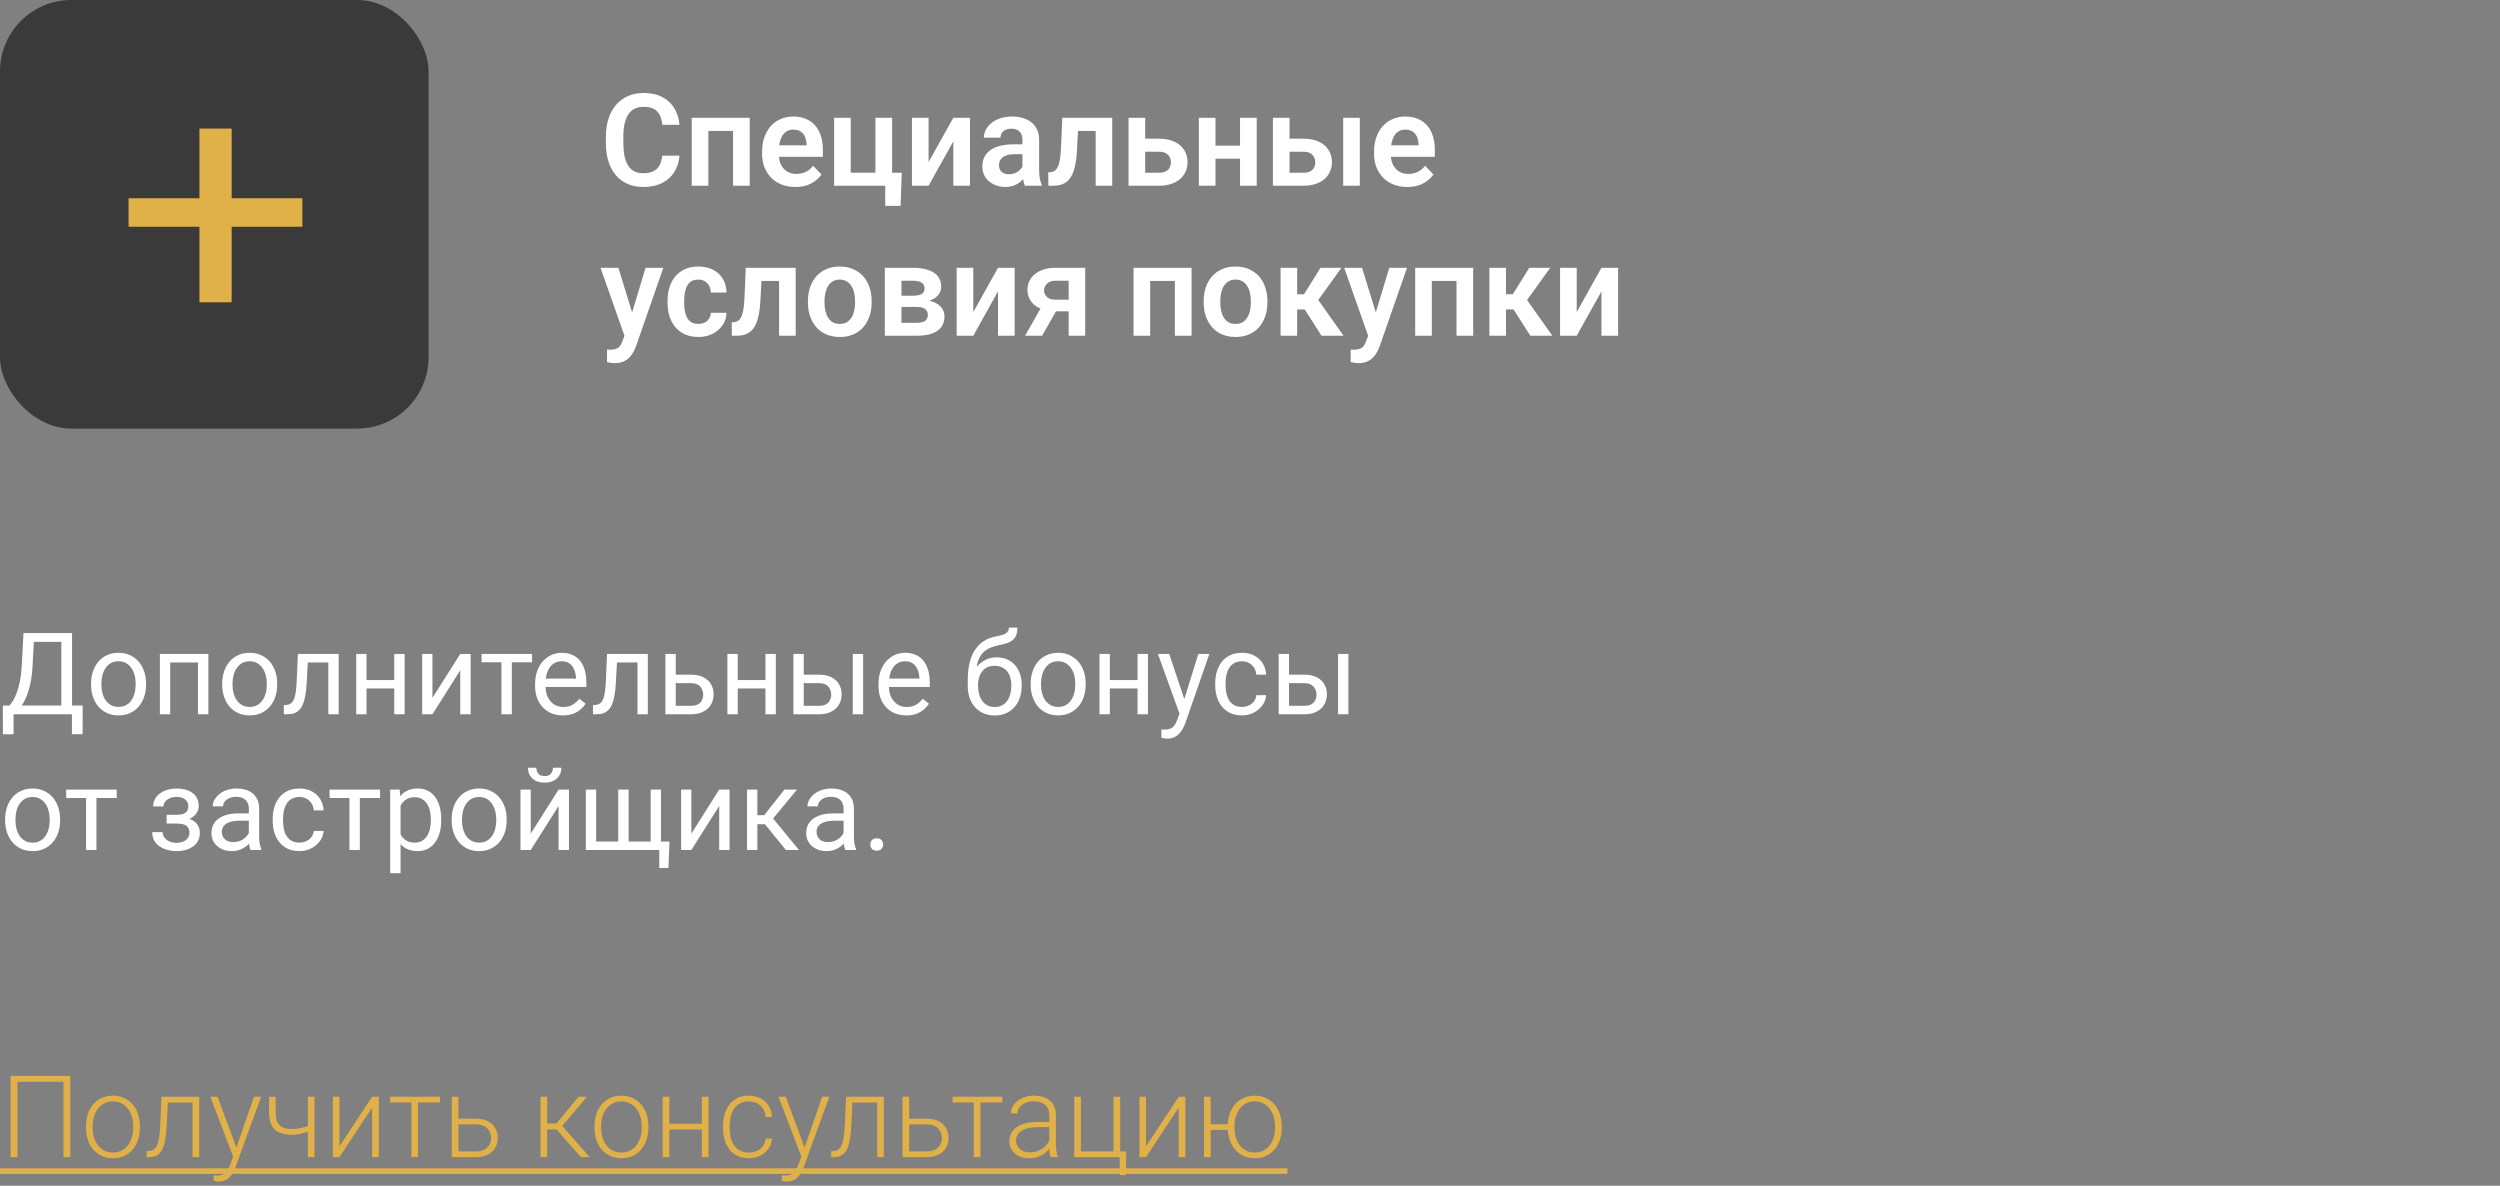
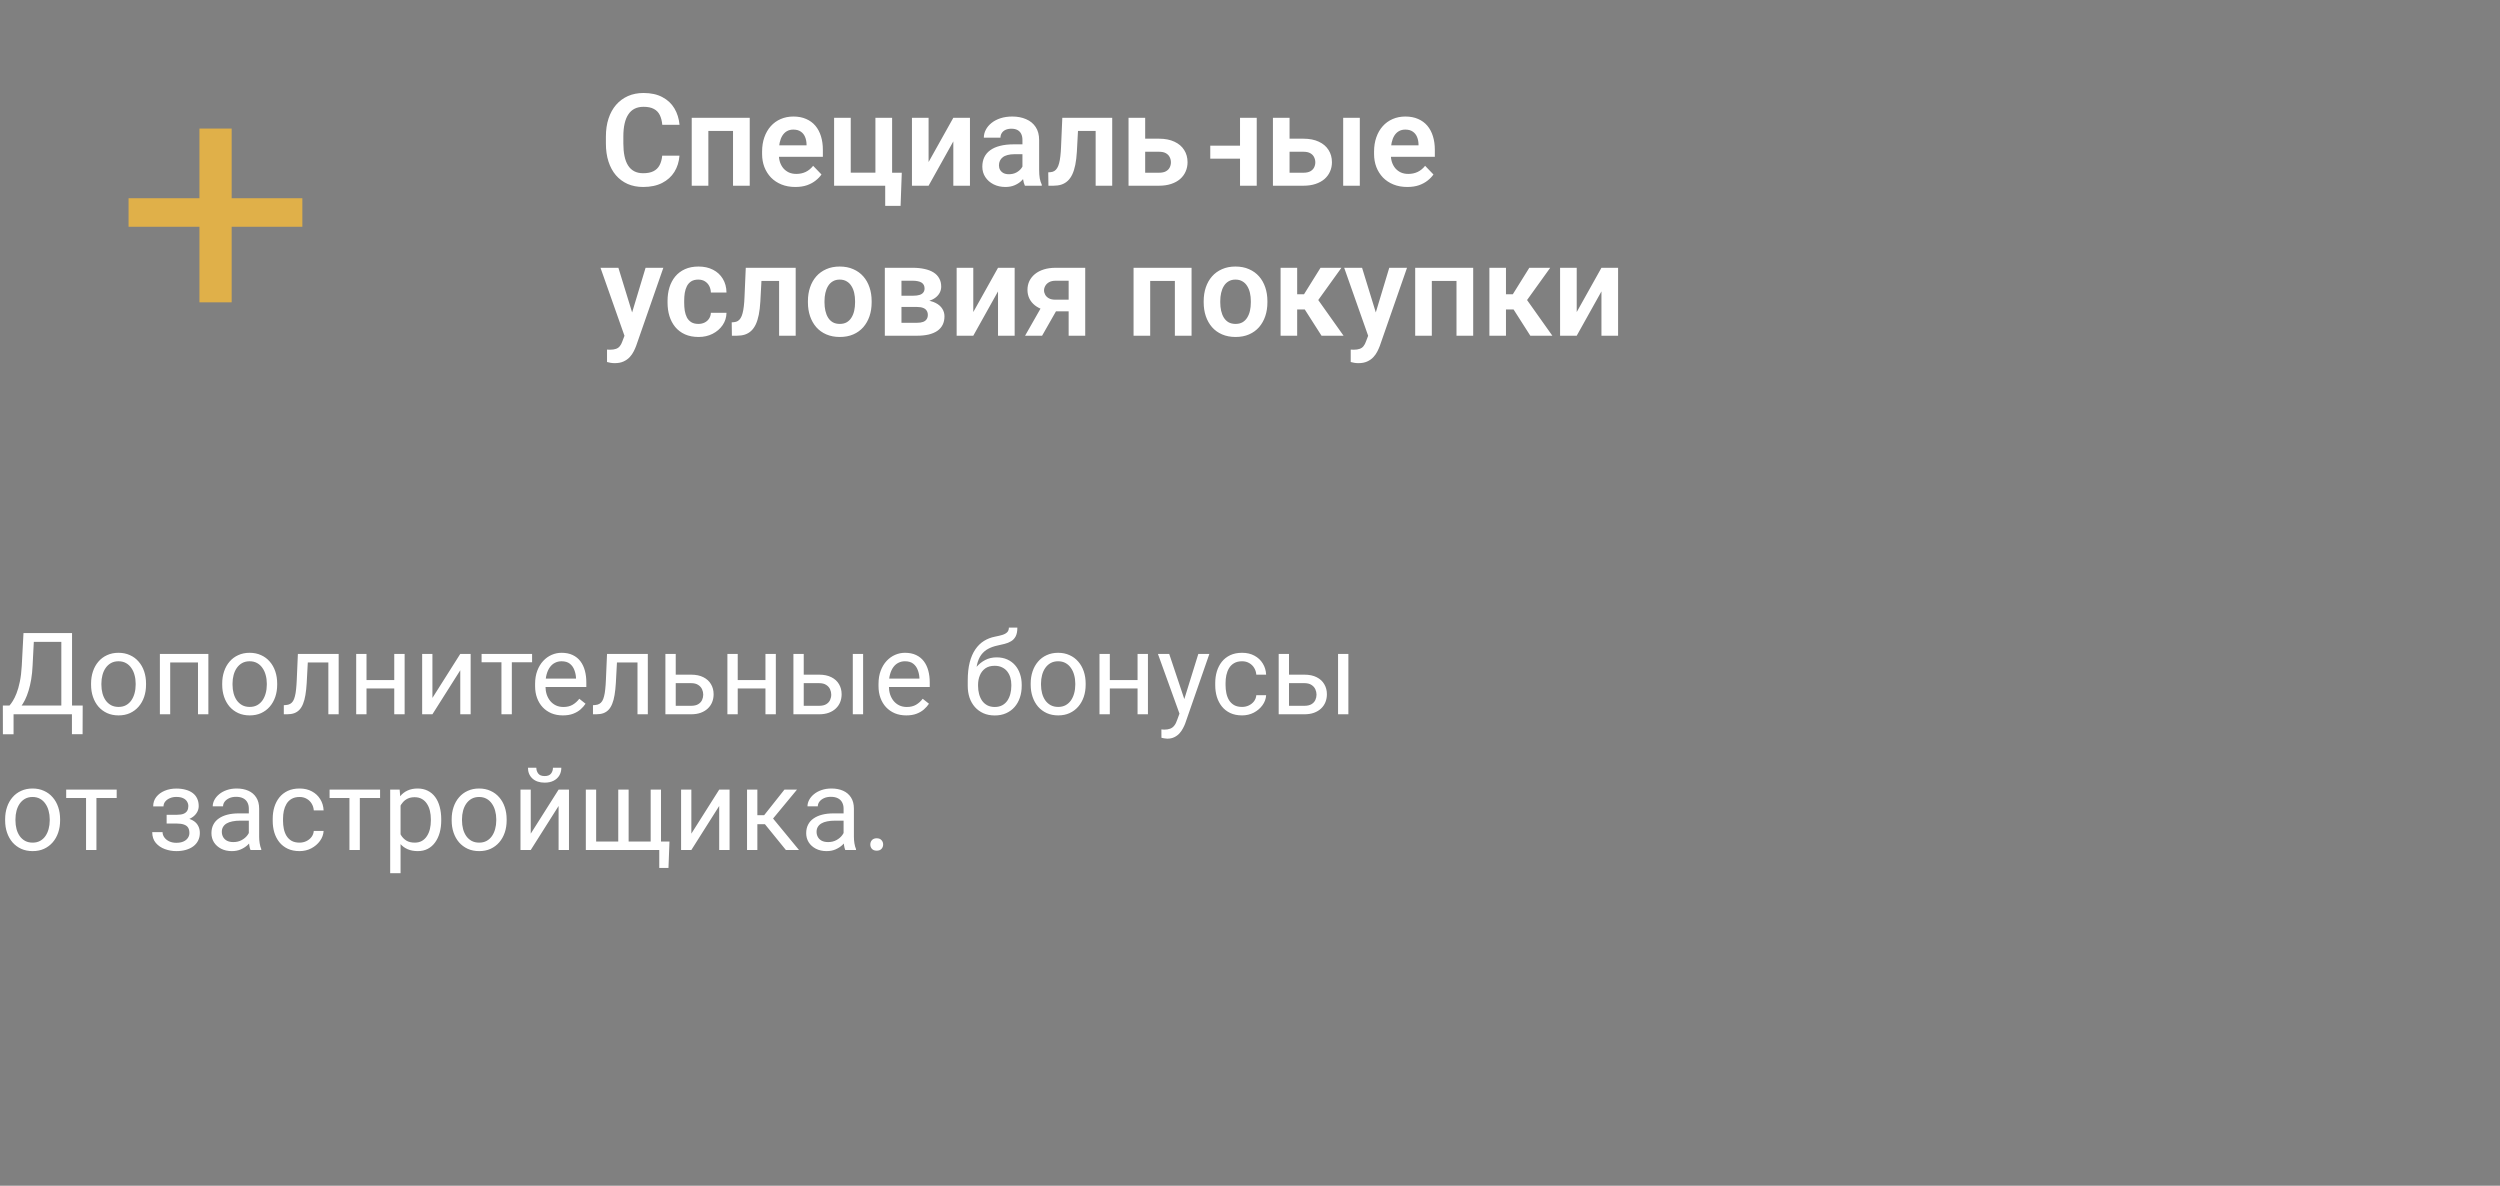
<svg xmlns="http://www.w3.org/2000/svg" width="350" height="166" viewBox="0 0 350 166" fill="none">
  <rect x="0" y="0" width="350" height="166" fill="#808080" stroke="none" />
-   <path d="M9.836 150.625V162H8.883V151.453H2.438V162H1.477V150.625H9.836ZM12.039 157.906V157.648C12.039 157.034 12.128 156.466 12.305 155.945C12.482 155.424 12.734 154.974 13.062 154.594C13.396 154.214 13.794 153.919 14.258 153.711C14.721 153.497 15.237 153.391 15.805 153.391C16.378 153.391 16.896 153.497 17.359 153.711C17.823 153.919 18.221 154.214 18.555 154.594C18.888 154.974 19.143 155.424 19.32 155.945C19.497 156.466 19.586 157.034 19.586 157.648V157.906C19.586 158.521 19.497 159.089 19.32 159.609C19.143 160.125 18.888 160.573 18.555 160.953C18.227 161.333 17.831 161.63 17.367 161.844C16.904 162.052 16.388 162.156 15.82 162.156C15.247 162.156 14.729 162.052 14.266 161.844C13.802 161.63 13.404 161.333 13.07 160.953C12.737 160.573 12.482 160.125 12.305 159.609C12.128 159.089 12.039 158.521 12.039 157.906ZM12.969 157.648V157.906C12.969 158.37 13.031 158.81 13.156 159.227C13.281 159.638 13.463 160.005 13.703 160.328C13.943 160.646 14.24 160.896 14.594 161.078C14.948 161.26 15.357 161.352 15.82 161.352C16.279 161.352 16.682 161.26 17.031 161.078C17.385 160.896 17.682 160.646 17.922 160.328C18.162 160.005 18.341 159.638 18.461 159.227C18.586 158.81 18.648 158.37 18.648 157.906V157.648C18.648 157.19 18.586 156.755 18.461 156.344C18.341 155.932 18.159 155.565 17.914 155.242C17.674 154.919 17.378 154.664 17.023 154.477C16.669 154.289 16.263 154.195 15.805 154.195C15.346 154.195 14.94 154.289 14.586 154.477C14.237 154.664 13.94 154.919 13.695 155.242C13.456 155.565 13.273 155.932 13.148 156.344C13.029 156.755 12.969 157.19 12.969 157.648ZM27.133 153.547V154.359H22.852V153.547H27.133ZM27.891 153.547V162H26.961V153.547H27.891ZM22.602 153.547H23.531L23.344 157.508C23.312 158.148 23.26 158.716 23.188 159.211C23.12 159.706 23.026 160.13 22.906 160.484C22.787 160.833 22.633 161.12 22.445 161.344C22.263 161.568 22.042 161.734 21.781 161.844C21.521 161.948 21.216 162 20.867 162H20.516V161.156L20.805 161.148C21.029 161.138 21.224 161.091 21.391 161.008C21.562 160.924 21.708 160.792 21.828 160.609C21.953 160.427 22.055 160.188 22.133 159.891C22.216 159.594 22.281 159.232 22.328 158.805C22.38 158.372 22.419 157.865 22.445 157.281L22.602 153.547ZM32.922 161.156L35.555 153.547H36.562L32.984 163.359C32.911 163.552 32.818 163.766 32.703 164C32.594 164.234 32.448 164.458 32.266 164.672C32.089 164.891 31.865 165.068 31.594 165.203C31.328 165.344 31.003 165.414 30.617 165.414C30.518 165.414 30.391 165.401 30.234 165.375C30.083 165.354 29.974 165.333 29.906 165.312L29.898 164.523C29.956 164.539 30.039 164.552 30.148 164.562C30.258 164.573 30.333 164.578 30.375 164.578C30.713 164.578 30.997 164.521 31.227 164.406C31.461 164.292 31.656 164.12 31.812 163.891C31.969 163.667 32.107 163.385 32.227 163.047L32.922 161.156ZM30.461 153.547L33.156 160.805L33.406 161.781L32.727 162.164L29.445 153.547H30.461ZM44.031 153.547V162H43.102V153.547H44.031ZM43.711 157.383V158.188C43.471 158.302 43.195 158.411 42.883 158.516C42.575 158.62 42.25 158.706 41.906 158.773C41.568 158.836 41.229 158.867 40.891 158.867C40.193 158.867 39.602 158.766 39.117 158.562C38.638 158.359 38.276 158.026 38.031 157.562C37.786 157.094 37.664 156.469 37.664 155.688V153.539H38.594V155.688C38.594 156.286 38.677 156.76 38.844 157.109C39.01 157.453 39.263 157.698 39.602 157.844C39.94 157.99 40.37 158.062 40.891 158.062C41.25 158.052 41.607 158.016 41.961 157.953C42.315 157.885 42.643 157.802 42.945 157.703C43.253 157.599 43.508 157.492 43.711 157.383ZM47.523 160.484L52.094 153.547H53.031V162H52.094V155.062L47.523 162H46.602V153.547H47.523V160.484ZM58.523 153.547V162H57.594V153.547H58.523ZM61.602 153.547V154.344H54.625V153.547H61.602ZM63.844 156.609H66.602C67.268 156.609 67.831 156.727 68.289 156.961C68.747 157.19 69.094 157.508 69.328 157.914C69.568 158.32 69.688 158.779 69.688 159.289C69.688 159.674 69.62 160.034 69.484 160.367C69.354 160.695 69.156 160.982 68.891 161.227C68.63 161.471 68.307 161.661 67.922 161.797C67.542 161.932 67.102 162 66.602 162H63.25V153.547H64.18V161.195H66.602C67.117 161.195 67.534 161.107 67.852 160.93C68.169 160.747 68.398 160.513 68.539 160.227C68.685 159.94 68.758 159.635 68.758 159.312C68.758 158.995 68.685 158.693 68.539 158.406C68.398 158.115 68.169 157.878 67.852 157.695C67.534 157.508 67.117 157.414 66.602 157.414H63.844V156.609ZM76.609 153.547V162H75.672V153.547H76.609ZM82.172 153.547L78.297 158.125H76.281L76.18 157.289H77.898L80.992 153.547H82.172ZM81.328 162L77.805 158L78.398 157.281L82.562 162H81.328ZM83.227 157.906V157.648C83.227 157.034 83.315 156.466 83.492 155.945C83.669 155.424 83.922 154.974 84.25 154.594C84.583 154.214 84.982 153.919 85.445 153.711C85.909 153.497 86.424 153.391 86.992 153.391C87.565 153.391 88.083 153.497 88.547 153.711C89.01 153.919 89.409 154.214 89.742 154.594C90.076 154.974 90.331 155.424 90.508 155.945C90.685 156.466 90.773 157.034 90.773 157.648V157.906C90.773 158.521 90.685 159.089 90.508 159.609C90.331 160.125 90.076 160.573 89.742 160.953C89.414 161.333 89.018 161.63 88.555 161.844C88.091 162.052 87.576 162.156 87.008 162.156C86.435 162.156 85.917 162.052 85.453 161.844C84.99 161.63 84.591 161.333 84.258 160.953C83.924 160.573 83.669 160.125 83.492 159.609C83.315 159.089 83.227 158.521 83.227 157.906ZM84.156 157.648V157.906C84.156 158.37 84.219 158.81 84.344 159.227C84.469 159.638 84.651 160.005 84.891 160.328C85.13 160.646 85.427 160.896 85.781 161.078C86.135 161.26 86.544 161.352 87.008 161.352C87.466 161.352 87.87 161.26 88.219 161.078C88.573 160.896 88.87 160.646 89.109 160.328C89.349 160.005 89.529 159.638 89.648 159.227C89.773 158.81 89.836 158.37 89.836 157.906V157.648C89.836 157.19 89.773 156.755 89.648 156.344C89.529 155.932 89.346 155.565 89.102 155.242C88.862 154.919 88.565 154.664 88.211 154.477C87.857 154.289 87.451 154.195 86.992 154.195C86.534 154.195 86.128 154.289 85.773 154.477C85.424 154.664 85.128 154.919 84.883 155.242C84.643 155.565 84.461 155.932 84.336 156.344C84.216 156.755 84.156 157.19 84.156 157.648ZM98.477 157.328V158.125H93.461V157.328H98.477ZM93.703 153.547V162H92.773V153.547H93.703ZM99.195 153.547V162H98.258V153.547H99.195ZM104.828 161.352C105.224 161.352 105.594 161.279 105.938 161.133C106.286 160.982 106.573 160.76 106.797 160.469C107.026 160.172 107.156 159.81 107.188 159.383H108.078C108.052 159.919 107.888 160.398 107.586 160.82C107.289 161.237 106.898 161.565 106.414 161.805C105.935 162.039 105.406 162.156 104.828 162.156C104.24 162.156 103.719 162.049 103.266 161.836C102.818 161.622 102.443 161.326 102.141 160.945C101.839 160.56 101.609 160.112 101.453 159.602C101.302 159.086 101.227 158.531 101.227 157.938V157.609C101.227 157.016 101.302 156.464 101.453 155.953C101.609 155.438 101.839 154.99 102.141 154.609C102.443 154.224 102.818 153.924 103.266 153.711C103.714 153.497 104.232 153.391 104.82 153.391C105.424 153.391 105.966 153.513 106.445 153.758C106.93 154.003 107.315 154.349 107.602 154.797C107.893 155.245 108.052 155.776 108.078 156.391H107.188C107.161 155.938 107.042 155.547 106.828 155.219C106.615 154.891 106.333 154.638 105.984 154.461C105.635 154.284 105.247 154.195 104.82 154.195C104.341 154.195 103.932 154.289 103.594 154.477C103.255 154.659 102.979 154.911 102.766 155.234C102.557 155.552 102.404 155.917 102.305 156.328C102.206 156.734 102.156 157.161 102.156 157.609V157.938C102.156 158.391 102.203 158.823 102.297 159.234C102.396 159.641 102.549 160.003 102.758 160.32C102.971 160.638 103.247 160.891 103.586 161.078C103.93 161.26 104.344 161.352 104.828 161.352ZM112.469 161.156L115.102 153.547H116.109L112.531 163.359C112.458 163.552 112.365 163.766 112.25 164C112.141 164.234 111.995 164.458 111.812 164.672C111.635 164.891 111.411 165.068 111.141 165.203C110.875 165.344 110.549 165.414 110.164 165.414C110.065 165.414 109.938 165.401 109.781 165.375C109.63 165.354 109.521 165.333 109.453 165.312L109.445 164.523C109.503 164.539 109.586 164.552 109.695 164.562C109.805 164.573 109.88 164.578 109.922 164.578C110.26 164.578 110.544 164.521 110.773 164.406C111.008 164.292 111.203 164.12 111.359 163.891C111.516 163.667 111.654 163.385 111.773 163.047L112.469 161.156ZM110.008 153.547L112.703 160.805L112.953 161.781L112.273 162.164L108.992 153.547H110.008ZM122.977 153.547V154.359H118.695V153.547H122.977ZM123.734 153.547V162H122.805V153.547H123.734ZM118.445 153.547H119.375L119.188 157.508C119.156 158.148 119.104 158.716 119.031 159.211C118.964 159.706 118.87 160.13 118.75 160.484C118.63 160.833 118.477 161.12 118.289 161.344C118.107 161.568 117.885 161.734 117.625 161.844C117.365 161.948 117.06 162 116.711 162H116.359V161.156L116.648 161.148C116.872 161.138 117.068 161.091 117.234 161.008C117.406 160.924 117.552 160.792 117.672 160.609C117.797 160.427 117.898 160.188 117.977 159.891C118.06 159.594 118.125 159.232 118.172 158.805C118.224 158.372 118.263 157.865 118.289 157.281L118.445 153.547ZM126.953 156.609H129.711C130.378 156.609 130.94 156.727 131.398 156.961C131.857 157.19 132.203 157.508 132.438 157.914C132.677 158.32 132.797 158.779 132.797 159.289C132.797 159.674 132.729 160.034 132.594 160.367C132.464 160.695 132.266 160.982 132 161.227C131.74 161.471 131.417 161.661 131.031 161.797C130.651 161.932 130.211 162 129.711 162H126.359V153.547H127.289V161.195H129.711C130.227 161.195 130.643 161.107 130.961 160.93C131.279 160.747 131.508 160.513 131.648 160.227C131.794 159.94 131.867 159.635 131.867 159.312C131.867 158.995 131.794 158.693 131.648 158.406C131.508 158.115 131.279 157.878 130.961 157.695C130.643 157.508 130.227 157.414 129.711 157.414H126.953V156.609ZM137.258 153.547V162H136.328V153.547H137.258ZM140.336 153.547V154.344H133.359V153.547H140.336ZM146.898 160.484V156.125C146.898 155.724 146.815 155.378 146.648 155.086C146.482 154.794 146.237 154.57 145.914 154.414C145.591 154.258 145.193 154.18 144.719 154.18C144.281 154.18 143.891 154.258 143.547 154.414C143.208 154.565 142.94 154.771 142.742 155.031C142.549 155.286 142.453 155.57 142.453 155.883L141.516 155.875C141.516 155.557 141.594 155.25 141.75 154.953C141.906 154.656 142.128 154.391 142.414 154.156C142.701 153.922 143.042 153.737 143.438 153.602C143.839 153.461 144.279 153.391 144.758 153.391C145.362 153.391 145.893 153.492 146.352 153.695C146.815 153.898 147.177 154.203 147.438 154.609C147.698 155.016 147.828 155.526 147.828 156.141V160.227C147.828 160.518 147.849 160.82 147.891 161.133C147.938 161.445 148.003 161.703 148.086 161.906V162H147.094C147.031 161.812 146.982 161.578 146.945 161.297C146.914 161.01 146.898 160.74 146.898 160.484ZM147.117 157.078L147.133 157.797H145.297C144.818 157.797 144.388 157.841 144.008 157.93C143.633 158.013 143.315 158.138 143.055 158.305C142.794 158.466 142.594 158.661 142.453 158.891C142.318 159.12 142.25 159.38 142.25 159.672C142.25 159.974 142.326 160.25 142.477 160.5C142.633 160.75 142.852 160.951 143.133 161.102C143.419 161.247 143.758 161.32 144.148 161.32C144.669 161.32 145.128 161.224 145.523 161.031C145.924 160.839 146.255 160.586 146.516 160.273C146.776 159.961 146.951 159.62 147.039 159.25L147.445 159.789C147.378 160.049 147.253 160.318 147.07 160.594C146.893 160.865 146.661 161.12 146.375 161.359C146.089 161.594 145.75 161.786 145.359 161.938C144.974 162.083 144.536 162.156 144.047 162.156C143.495 162.156 143.013 162.052 142.602 161.844C142.195 161.635 141.878 161.352 141.648 160.992C141.424 160.628 141.312 160.216 141.312 159.758C141.312 159.341 141.401 158.969 141.578 158.641C141.755 158.307 142.01 158.026 142.344 157.797C142.682 157.562 143.089 157.385 143.562 157.266C144.042 157.141 144.578 157.078 145.172 157.078H147.117ZM150.398 162V153.547H151.328V161.195H155.891V153.547H156.828V162H150.398ZM157.68 161.195L157.609 164.508H156.758V162H155.758V161.195H157.68ZM160.445 160.484L165.016 153.547H165.953V162H165.016V155.062L160.445 162H159.523V153.547H160.445V160.484ZM172.641 157.391V158.188H168.688V157.391H172.641ZM169.492 153.547V162H168.562V153.547H169.492ZM171.891 157.906V157.648C171.891 157.034 171.979 156.466 172.156 155.945C172.333 155.424 172.586 154.974 172.914 154.594C173.247 154.214 173.646 153.919 174.109 153.711C174.573 153.497 175.089 153.391 175.656 153.391C176.229 153.391 176.747 153.497 177.211 153.711C177.674 153.919 178.073 154.214 178.406 154.594C178.74 154.974 178.995 155.424 179.172 155.945C179.349 156.466 179.438 157.034 179.438 157.648V157.906C179.438 158.521 179.349 159.089 179.172 159.609C178.995 160.125 178.74 160.573 178.406 160.953C178.078 161.333 177.682 161.63 177.219 161.844C176.755 162.052 176.24 162.156 175.672 162.156C175.099 162.156 174.581 162.052 174.117 161.844C173.654 161.63 173.255 161.333 172.922 160.953C172.589 160.573 172.333 160.125 172.156 159.609C171.979 159.089 171.891 158.521 171.891 157.906ZM172.828 157.648V157.906C172.828 158.37 172.888 158.81 173.008 159.227C173.133 159.638 173.315 160.005 173.555 160.328C173.799 160.646 174.096 160.896 174.445 161.078C174.799 161.26 175.208 161.352 175.672 161.352C176.13 161.352 176.534 161.26 176.883 161.078C177.237 160.896 177.534 160.646 177.773 160.328C178.013 160.005 178.195 159.638 178.32 159.227C178.445 158.81 178.508 158.37 178.508 157.906V157.648C178.508 157.19 178.445 156.755 178.32 156.344C178.195 155.932 178.01 155.565 177.766 155.242C177.526 154.919 177.229 154.664 176.875 154.477C176.521 154.289 176.115 154.195 175.656 154.195C175.198 154.195 174.794 154.289 174.445 154.477C174.096 154.664 173.799 154.919 173.555 155.242C173.315 155.565 173.133 155.932 173.008 156.344C172.888 156.755 172.828 157.19 172.828 157.648Z" fill="#E0B049" />
-   <path d="M0 163.562H180.242V164.344H0V163.562Z" fill="#E0B049" />
-   <path d="M92.71 21.79H95.127C95.062 22.645 94.825 23.404 94.415 24.066C94.005 24.723 93.434 25.238 92.701 25.613C91.969 25.988 91.081 26.176 90.038 26.176C89.235 26.176 88.512 26.035 87.867 25.754C87.228 25.467 86.681 25.06 86.224 24.532C85.772 23.999 85.427 23.36 85.186 22.616C84.946 21.866 84.826 21.025 84.826 20.094V19.118C84.826 18.186 84.949 17.346 85.195 16.596C85.441 15.846 85.793 15.207 86.25 14.68C86.713 14.146 87.267 13.736 87.911 13.449C88.561 13.162 89.288 13.019 90.091 13.019C91.134 13.019 92.016 13.212 92.736 13.599C93.457 13.979 94.017 14.504 94.415 15.172C94.814 15.84 95.054 16.607 95.136 17.475H92.719C92.672 16.936 92.555 16.479 92.367 16.104C92.186 15.729 91.91 15.444 91.541 15.251C91.178 15.052 90.694 14.952 90.091 14.952C89.622 14.952 89.209 15.04 88.852 15.216C88.5 15.392 88.207 15.655 87.973 16.007C87.738 16.352 87.562 16.786 87.445 17.308C87.328 17.823 87.269 18.421 87.269 19.101V20.094C87.269 20.744 87.322 21.327 87.428 21.843C87.533 22.358 87.697 22.795 87.92 23.152C88.143 23.51 88.43 23.782 88.781 23.97C89.133 24.157 89.552 24.251 90.038 24.251C90.63 24.251 91.11 24.157 91.48 23.97C91.855 23.782 92.139 23.507 92.332 23.144C92.531 22.78 92.657 22.329 92.71 21.79ZM103.204 16.49V18.327H98.555V16.49H103.204ZM99.17 16.49V26H96.841V16.49H99.17ZM104.962 16.49V26H102.624V16.49H104.962ZM111.343 26.176C110.622 26.176 109.975 26.059 109.4 25.824C108.826 25.59 108.337 25.265 107.933 24.849C107.534 24.427 107.227 23.938 107.01 23.381C106.799 22.818 106.693 22.215 106.693 21.57V21.219C106.693 20.486 106.799 19.821 107.01 19.224C107.221 18.62 107.52 18.102 107.906 17.668C108.293 17.234 108.756 16.9 109.295 16.666C109.834 16.432 110.429 16.314 111.079 16.314C111.753 16.314 112.348 16.429 112.863 16.657C113.379 16.88 113.81 17.196 114.155 17.606C114.501 18.017 114.762 18.509 114.938 19.083C115.113 19.651 115.201 20.281 115.201 20.973V21.948H107.748V20.349H112.916V20.173C112.904 19.804 112.834 19.467 112.705 19.162C112.576 18.852 112.377 18.605 112.107 18.424C111.838 18.236 111.489 18.143 111.062 18.143C110.716 18.143 110.414 18.219 110.156 18.371C109.904 18.518 109.693 18.729 109.523 19.004C109.359 19.273 109.236 19.596 109.154 19.971C109.072 20.346 109.031 20.762 109.031 21.219V21.57C109.031 21.969 109.084 22.338 109.189 22.678C109.301 23.018 109.462 23.314 109.673 23.565C109.89 23.811 110.147 24.005 110.446 24.145C110.751 24.28 111.097 24.348 111.483 24.348C111.97 24.348 112.409 24.254 112.802 24.066C113.2 23.873 113.546 23.589 113.839 23.214L115.008 24.427C114.809 24.72 114.539 25.001 114.199 25.27C113.865 25.54 113.461 25.76 112.986 25.93C112.512 26.094 111.964 26.176 111.343 26.176ZM116.774 26V16.49H119.104V24.172H122.558V16.49H124.896V26H116.774ZM126.249 24.181L126.082 28.821H123.929V26H122.83V24.181H126.249ZM130.002 22.686L133.465 16.49H135.794V26H133.465V19.795L130.002 26H127.673V16.49H130.002V22.686ZM143.142 23.979V19.593C143.142 19.27 143.086 18.992 142.975 18.758C142.863 18.523 142.693 18.342 142.465 18.213C142.236 18.084 141.946 18.02 141.595 18.02C141.284 18.02 141.012 18.072 140.777 18.178C140.549 18.283 140.373 18.433 140.25 18.626C140.127 18.814 140.065 19.03 140.065 19.276H137.736C137.736 18.884 137.83 18.512 138.018 18.16C138.205 17.803 138.472 17.486 138.817 17.211C139.169 16.93 139.588 16.71 140.074 16.552C140.566 16.394 141.117 16.314 141.727 16.314C142.447 16.314 143.089 16.438 143.651 16.684C144.22 16.924 144.665 17.287 144.987 17.773C145.315 18.26 145.479 18.872 145.479 19.61V23.759C145.479 24.233 145.509 24.641 145.567 24.98C145.632 25.314 145.726 25.605 145.849 25.851V26H143.484C143.373 25.76 143.288 25.455 143.229 25.086C143.171 24.711 143.142 24.342 143.142 23.979ZM143.467 20.208L143.484 21.588H142.017C141.653 21.588 141.334 21.626 141.059 21.702C140.783 21.773 140.558 21.878 140.382 22.019C140.206 22.153 140.074 22.317 139.986 22.511C139.898 22.698 139.854 22.912 139.854 23.152C139.854 23.387 139.907 23.598 140.013 23.785C140.124 23.973 140.282 24.122 140.487 24.233C140.698 24.339 140.944 24.392 141.226 24.392C141.636 24.392 141.993 24.31 142.298 24.145C142.603 23.976 142.84 23.77 143.01 23.53C143.18 23.29 143.271 23.061 143.282 22.845L143.95 23.847C143.868 24.087 143.745 24.342 143.581 24.611C143.417 24.881 143.206 25.133 142.948 25.367C142.69 25.602 142.38 25.795 142.017 25.947C141.653 26.1 141.231 26.176 140.751 26.176C140.136 26.176 139.585 26.053 139.099 25.807C138.612 25.561 138.229 25.224 137.947 24.796C137.666 24.368 137.525 23.882 137.525 23.337C137.525 22.833 137.619 22.388 137.807 22.001C137.994 21.614 138.272 21.289 138.642 21.025C139.011 20.756 139.468 20.554 140.013 20.419C140.563 20.278 141.193 20.208 141.902 20.208H143.467ZM153.961 16.49V18.327H149.303V16.49H153.961ZM155.71 16.49V26H153.39V16.49H155.71ZM148.723 16.49H151.017L150.762 21.236C150.721 21.934 150.647 22.546 150.542 23.073C150.437 23.595 150.296 24.043 150.12 24.418C149.944 24.787 149.73 25.089 149.479 25.323C149.227 25.558 148.934 25.73 148.6 25.842C148.271 25.947 147.902 26 147.492 26H146.78L146.754 24.128L147.088 24.102C147.293 24.084 147.469 24.028 147.615 23.935C147.768 23.841 147.896 23.706 148.002 23.53C148.113 23.355 148.204 23.129 148.274 22.854C148.351 22.572 148.409 22.244 148.45 21.869C148.497 21.488 148.529 21.049 148.547 20.551L148.723 16.49ZM159.489 19.417H162.267C163.11 19.417 163.828 19.558 164.42 19.839C165.018 20.114 165.472 20.501 165.782 20.999C166.099 21.491 166.257 22.062 166.257 22.713C166.257 23.182 166.166 23.618 165.984 24.023C165.809 24.421 165.551 24.77 165.211 25.068C164.871 25.361 164.452 25.59 163.954 25.754C163.462 25.918 162.899 26 162.267 26H157.995V16.49H160.324V24.181H162.267C162.671 24.181 162.993 24.113 163.233 23.979C163.479 23.838 163.655 23.659 163.761 23.442C163.872 23.22 163.928 22.982 163.928 22.73C163.928 22.473 163.872 22.232 163.761 22.01C163.655 21.781 163.479 21.597 163.233 21.456C162.993 21.315 162.671 21.245 162.267 21.245H159.489V19.417ZM174.316 20.393V22.212H169.438V20.393H174.316ZM170.168 16.49V26H167.839V16.49H170.168ZM175.942 16.49V26H173.604V16.49H175.942ZM179.704 19.417H182.481C183.325 19.417 184.043 19.558 184.635 19.839C185.232 20.114 185.687 20.501 185.997 20.999C186.313 21.491 186.472 22.062 186.472 22.713C186.472 23.182 186.381 23.618 186.199 24.023C186.023 24.421 185.766 24.77 185.426 25.068C185.086 25.361 184.667 25.59 184.169 25.754C183.677 25.918 183.114 26 182.481 26H178.21V16.49H180.539V24.181H182.481C182.886 24.181 183.208 24.113 183.448 23.979C183.694 23.838 183.87 23.659 183.976 23.442C184.087 23.22 184.143 22.982 184.143 22.73C184.143 22.473 184.087 22.232 183.976 22.01C183.87 21.781 183.694 21.597 183.448 21.456C183.208 21.315 182.886 21.245 182.481 21.245H179.704V19.417ZM190.374 16.49V26H188.045V16.49H190.374ZM197.019 26.176C196.298 26.176 195.65 26.059 195.076 25.824C194.502 25.59 194.013 25.265 193.608 24.849C193.21 24.427 192.902 23.938 192.686 23.381C192.475 22.818 192.369 22.215 192.369 21.57V21.219C192.369 20.486 192.475 19.821 192.686 19.224C192.896 18.62 193.195 18.102 193.582 17.668C193.969 17.234 194.432 16.9 194.971 16.666C195.51 16.432 196.104 16.314 196.755 16.314C197.429 16.314 198.023 16.429 198.539 16.657C199.055 16.88 199.485 17.196 199.831 17.606C200.177 18.017 200.438 18.509 200.613 19.083C200.789 19.651 200.877 20.281 200.877 20.973V21.948H193.424V20.349H198.592V20.173C198.58 19.804 198.51 19.467 198.381 19.162C198.252 18.852 198.053 18.605 197.783 18.424C197.514 18.236 197.165 18.143 196.737 18.143C196.392 18.143 196.09 18.219 195.832 18.371C195.58 18.518 195.369 18.729 195.199 19.004C195.035 19.273 194.912 19.596 194.83 19.971C194.748 20.346 194.707 20.762 194.707 21.219V21.57C194.707 21.969 194.76 22.338 194.865 22.678C194.977 23.018 195.138 23.314 195.349 23.565C195.565 23.811 195.823 24.005 196.122 24.145C196.427 24.28 196.772 24.348 197.159 24.348C197.646 24.348 198.085 24.254 198.478 24.066C198.876 23.873 199.222 23.589 199.515 23.214L200.684 24.427C200.484 24.72 200.215 25.001 199.875 25.27C199.541 25.54 199.137 25.76 198.662 25.93C198.188 26.094 197.64 26.176 197.019 26.176ZM87.832 45.945L90.381 37.49H92.868L89.054 48.441C88.966 48.676 88.852 48.931 88.711 49.206C88.576 49.481 88.394 49.742 88.166 49.988C87.938 50.24 87.65 50.445 87.305 50.603C86.965 50.762 86.552 50.841 86.065 50.841C85.855 50.841 85.667 50.826 85.503 50.797C85.339 50.768 85.166 50.73 84.984 50.683V48.942C85.043 48.948 85.11 48.951 85.186 48.951C85.269 48.957 85.339 48.96 85.397 48.96C85.737 48.96 86.019 48.919 86.241 48.837C86.464 48.761 86.643 48.635 86.777 48.459C86.918 48.289 87.035 48.066 87.129 47.791L87.832 45.945ZM86.575 37.49L88.728 44.495L89.106 46.947L87.507 47.237L84.07 37.49H86.575ZM97.772 45.348C98.101 45.348 98.394 45.283 98.651 45.154C98.909 45.025 99.114 44.844 99.267 44.609C99.425 44.375 99.51 44.102 99.522 43.792H101.71C101.698 44.437 101.517 45.014 101.165 45.523C100.813 46.033 100.345 46.438 99.759 46.736C99.179 47.029 98.528 47.176 97.808 47.176C97.075 47.176 96.436 47.053 95.892 46.807C95.347 46.56 94.893 46.218 94.529 45.778C94.172 45.339 93.902 44.829 93.721 44.249C93.545 43.669 93.457 43.048 93.457 42.386V42.105C93.457 41.442 93.545 40.821 93.721 40.241C93.902 39.661 94.172 39.151 94.529 38.712C94.893 38.273 95.347 37.93 95.892 37.684C96.436 37.438 97.072 37.315 97.799 37.315C98.566 37.315 99.24 37.464 99.82 37.763C100.406 38.062 100.863 38.483 101.191 39.028C101.525 39.573 101.698 40.215 101.71 40.953H99.522C99.51 40.613 99.434 40.309 99.293 40.039C99.152 39.77 98.953 39.553 98.695 39.389C98.438 39.225 98.124 39.143 97.755 39.143C97.362 39.143 97.034 39.225 96.77 39.389C96.513 39.553 96.311 39.778 96.164 40.065C96.023 40.347 95.924 40.663 95.865 41.015C95.812 41.36 95.786 41.724 95.786 42.105V42.386C95.786 42.773 95.812 43.142 95.865 43.493C95.924 43.845 96.023 44.161 96.164 44.442C96.311 44.718 96.513 44.938 96.77 45.102C97.034 45.266 97.368 45.348 97.772 45.348ZM109.646 37.49V39.327H104.988V37.49H109.646ZM111.396 37.49V47H109.075V37.49H111.396ZM104.408 37.49H106.702L106.447 42.236C106.406 42.934 106.333 43.546 106.228 44.073C106.122 44.595 105.981 45.043 105.806 45.418C105.63 45.787 105.416 46.089 105.164 46.323C104.912 46.558 104.619 46.73 104.285 46.842C103.957 46.947 103.588 47 103.178 47H102.466L102.439 45.128L102.773 45.102C102.979 45.084 103.154 45.028 103.301 44.935C103.453 44.841 103.582 44.706 103.688 44.53C103.799 44.355 103.89 44.129 103.96 43.853C104.036 43.572 104.095 43.244 104.136 42.869C104.183 42.488 104.215 42.049 104.232 41.551L104.408 37.49ZM113.109 42.342V42.157C113.109 41.46 113.209 40.818 113.408 40.232C113.607 39.641 113.897 39.128 114.278 38.694C114.659 38.261 115.125 37.924 115.676 37.684C116.227 37.438 116.854 37.315 117.557 37.315C118.271 37.315 118.904 37.438 119.455 37.684C120.012 37.924 120.48 38.261 120.861 38.694C121.242 39.128 121.532 39.641 121.731 40.232C121.931 40.818 122.03 41.46 122.03 42.157V42.342C122.03 43.033 121.931 43.675 121.731 44.267C121.532 44.852 121.242 45.365 120.861 45.805C120.48 46.238 120.015 46.575 119.464 46.815C118.913 47.056 118.283 47.176 117.574 47.176C116.871 47.176 116.241 47.056 115.685 46.815C115.128 46.575 114.659 46.238 114.278 45.805C113.897 45.365 113.607 44.852 113.408 44.267C113.209 43.675 113.109 43.033 113.109 42.342ZM115.43 42.157V42.342C115.43 42.758 115.471 43.148 115.553 43.511C115.635 43.874 115.761 44.193 115.931 44.469C116.101 44.744 116.32 44.961 116.59 45.119C116.865 45.272 117.193 45.348 117.574 45.348C117.949 45.348 118.271 45.272 118.541 45.119C118.811 44.961 119.03 44.744 119.2 44.469C119.376 44.193 119.505 43.874 119.587 43.511C119.669 43.148 119.71 42.758 119.71 42.342V42.157C119.71 41.747 119.669 41.363 119.587 41.006C119.505 40.643 119.376 40.323 119.2 40.048C119.03 39.767 118.808 39.547 118.532 39.389C118.263 39.225 117.938 39.143 117.557 39.143C117.182 39.143 116.859 39.225 116.59 39.389C116.32 39.547 116.101 39.767 115.931 40.048C115.761 40.323 115.635 40.643 115.553 41.006C115.471 41.363 115.43 41.747 115.43 42.157ZM128.394 42.975H125.379L125.361 41.401H127.84C128.209 41.401 128.511 41.363 128.745 41.287C128.979 41.211 129.152 41.097 129.264 40.944C129.381 40.792 129.439 40.607 129.439 40.391C129.439 40.203 129.404 40.042 129.334 39.907C129.264 39.767 129.158 39.652 129.018 39.565C128.883 39.477 128.71 39.412 128.499 39.371C128.294 39.324 128.054 39.301 127.778 39.301H126.205V47H123.876V37.49H127.778C128.394 37.49 128.947 37.546 129.439 37.657C129.932 37.763 130.351 37.924 130.696 38.141C131.042 38.357 131.306 38.633 131.487 38.967C131.675 39.295 131.769 39.682 131.769 40.127C131.769 40.42 131.704 40.695 131.575 40.953C131.446 41.211 131.256 41.44 131.004 41.639C130.752 41.838 130.441 42.002 130.072 42.131C129.703 42.254 129.281 42.33 128.807 42.359L128.394 42.975ZM128.394 47H124.755L125.616 45.19H128.394C128.733 45.19 129.015 45.148 129.237 45.066C129.46 44.978 129.624 44.852 129.729 44.688C129.841 44.524 129.896 44.325 129.896 44.091C129.896 43.862 129.844 43.666 129.738 43.502C129.639 43.332 129.478 43.203 129.255 43.115C129.038 43.022 128.751 42.975 128.394 42.975H125.994L126.012 41.401H128.798L129.413 42.025C130.046 42.066 130.57 42.195 130.986 42.412C131.402 42.623 131.713 42.893 131.918 43.221C132.123 43.543 132.226 43.898 132.226 44.284C132.226 44.735 132.141 45.131 131.971 45.471C131.801 45.81 131.552 46.095 131.224 46.323C130.896 46.546 130.494 46.716 130.02 46.833C129.545 46.944 129.003 47 128.394 47ZM136.26 43.687L139.723 37.49H142.052V47H139.723V40.795L136.26 47H133.931V37.49H136.26V43.687ZM146.183 42.307H148.564L145.893 47H143.511L146.183 42.307ZM147.8 37.49H151.931V47H149.61V39.301H147.8C147.431 39.301 147.123 39.368 146.877 39.503C146.637 39.638 146.458 39.81 146.341 40.022C146.224 40.227 146.165 40.438 146.165 40.654C146.165 40.865 146.221 41.07 146.332 41.27C146.443 41.469 146.613 41.633 146.842 41.762C147.076 41.891 147.369 41.955 147.721 41.955H150.437V43.59H147.721C147.117 43.59 146.575 43.517 146.095 43.37C145.62 43.218 145.213 43.007 144.873 42.737C144.539 42.468 144.284 42.151 144.108 41.788C143.933 41.419 143.845 41.018 143.845 40.584C143.845 40.139 143.933 39.728 144.108 39.353C144.29 38.978 144.551 38.65 144.891 38.369C145.236 38.088 145.652 37.871 146.139 37.719C146.631 37.566 147.185 37.49 147.8 37.49ZM165.062 37.49V39.327H160.412V37.49H165.062ZM161.027 37.49V47H158.698V37.49H161.027ZM166.819 37.49V47H164.481V37.49H166.819ZM168.516 42.342V42.157C168.516 41.46 168.615 40.818 168.814 40.232C169.014 39.641 169.304 39.128 169.685 38.694C170.065 38.261 170.531 37.924 171.082 37.684C171.633 37.438 172.26 37.315 172.963 37.315C173.678 37.315 174.311 37.438 174.861 37.684C175.418 37.924 175.887 38.261 176.268 38.694C176.648 39.128 176.938 39.641 177.138 40.232C177.337 40.818 177.437 41.46 177.437 42.157V42.342C177.437 43.033 177.337 43.675 177.138 44.267C176.938 44.852 176.648 45.365 176.268 45.805C175.887 46.238 175.421 46.575 174.87 46.815C174.319 47.056 173.689 47.176 172.98 47.176C172.277 47.176 171.647 47.056 171.091 46.815C170.534 46.575 170.065 46.238 169.685 45.805C169.304 45.365 169.014 44.852 168.814 44.267C168.615 43.675 168.516 43.033 168.516 42.342ZM170.836 42.157V42.342C170.836 42.758 170.877 43.148 170.959 43.511C171.041 43.874 171.167 44.193 171.337 44.469C171.507 44.744 171.727 44.961 171.996 45.119C172.271 45.272 172.6 45.348 172.98 45.348C173.355 45.348 173.678 45.272 173.947 45.119C174.217 44.961 174.437 44.744 174.606 44.469C174.782 44.193 174.911 43.874 174.993 43.511C175.075 43.148 175.116 42.758 175.116 42.342V42.157C175.116 41.747 175.075 41.363 174.993 41.006C174.911 40.643 174.782 40.323 174.606 40.048C174.437 39.767 174.214 39.547 173.938 39.389C173.669 39.225 173.344 39.143 172.963 39.143C172.588 39.143 172.266 39.225 171.996 39.389C171.727 39.547 171.507 39.767 171.337 40.048C171.167 40.323 171.041 40.643 170.959 41.006C170.877 41.363 170.836 41.747 170.836 42.157ZM181.603 37.49V47H179.282V37.49H181.603ZM187.799 37.49L183.606 43.326H181.137L180.847 41.199H182.561L184.872 37.49H187.799ZM185.013 47L182.411 42.922L184.345 41.709L188.098 47H185.013ZM191.947 45.945L194.496 37.49H196.983L193.169 48.441C193.081 48.676 192.967 48.931 192.826 49.206C192.691 49.481 192.51 49.742 192.281 49.988C192.053 50.24 191.766 50.445 191.42 50.603C191.08 50.762 190.667 50.841 190.181 50.841C189.97 50.841 189.782 50.826 189.618 50.797C189.454 50.768 189.281 50.73 189.1 50.683V48.942C189.158 48.948 189.226 48.951 189.302 48.951C189.384 48.957 189.454 48.96 189.513 48.96C189.853 48.96 190.134 48.919 190.356 48.837C190.579 48.761 190.758 48.635 190.893 48.459C191.033 48.289 191.15 48.066 191.244 47.791L191.947 45.945ZM190.69 37.49L192.844 44.495L193.222 46.947L191.622 47.237L188.186 37.49H190.69ZM204.489 37.49V39.327H199.84V37.49H204.489ZM200.455 37.49V47H198.126V37.49H200.455ZM206.247 37.49V47H203.909V37.49H206.247ZM210.835 37.49V47H208.515V37.49H210.835ZM217.031 37.49L212.839 43.326H210.369L210.079 41.199H211.793L214.104 37.49H217.031ZM214.245 47L211.644 42.922L213.577 41.709L217.33 47H214.245ZM220.74 43.687L224.203 37.49H226.532V47H224.203V40.795L220.74 47H218.411V37.49H220.74V43.687Z" fill="white" />
+   <path d="M92.71 21.79H95.127C95.062 22.645 94.825 23.404 94.415 24.066C94.005 24.723 93.434 25.238 92.701 25.613C91.969 25.988 91.081 26.176 90.038 26.176C89.235 26.176 88.512 26.035 87.867 25.754C87.228 25.467 86.681 25.06 86.224 24.532C85.772 23.999 85.427 23.36 85.186 22.616C84.946 21.866 84.826 21.025 84.826 20.094V19.118C84.826 18.186 84.949 17.346 85.195 16.596C85.441 15.846 85.793 15.207 86.25 14.68C86.713 14.146 87.267 13.736 87.911 13.449C88.561 13.162 89.288 13.019 90.091 13.019C91.134 13.019 92.016 13.212 92.736 13.599C93.457 13.979 94.017 14.504 94.415 15.172C94.814 15.84 95.054 16.607 95.136 17.475H92.719C92.672 16.936 92.555 16.479 92.367 16.104C92.186 15.729 91.91 15.444 91.541 15.251C91.178 15.052 90.694 14.952 90.091 14.952C89.622 14.952 89.209 15.04 88.852 15.216C88.5 15.392 88.207 15.655 87.973 16.007C87.738 16.352 87.562 16.786 87.445 17.308C87.328 17.823 87.269 18.421 87.269 19.101V20.094C87.269 20.744 87.322 21.327 87.428 21.843C87.533 22.358 87.697 22.795 87.92 23.152C88.143 23.51 88.43 23.782 88.781 23.97C89.133 24.157 89.552 24.251 90.038 24.251C90.63 24.251 91.11 24.157 91.48 23.97C91.855 23.782 92.139 23.507 92.332 23.144C92.531 22.78 92.657 22.329 92.71 21.79ZM103.204 16.49V18.327H98.555V16.49H103.204ZM99.17 16.49V26H96.841V16.49H99.17ZM104.962 16.49V26H102.624V16.49H104.962ZM111.343 26.176C110.622 26.176 109.975 26.059 109.4 25.824C108.826 25.59 108.337 25.265 107.933 24.849C107.534 24.427 107.227 23.938 107.01 23.381C106.799 22.818 106.693 22.215 106.693 21.57V21.219C106.693 20.486 106.799 19.821 107.01 19.224C107.221 18.62 107.52 18.102 107.906 17.668C108.293 17.234 108.756 16.9 109.295 16.666C109.834 16.432 110.429 16.314 111.079 16.314C111.753 16.314 112.348 16.429 112.863 16.657C113.379 16.88 113.81 17.196 114.155 17.606C114.501 18.017 114.762 18.509 114.938 19.083C115.113 19.651 115.201 20.281 115.201 20.973V21.948H107.748V20.349H112.916V20.173C112.904 19.804 112.834 19.467 112.705 19.162C112.576 18.852 112.377 18.605 112.107 18.424C111.838 18.236 111.489 18.143 111.062 18.143C110.716 18.143 110.414 18.219 110.156 18.371C109.904 18.518 109.693 18.729 109.523 19.004C109.359 19.273 109.236 19.596 109.154 19.971C109.072 20.346 109.031 20.762 109.031 21.219V21.57C109.031 21.969 109.084 22.338 109.189 22.678C109.301 23.018 109.462 23.314 109.673 23.565C109.89 23.811 110.147 24.005 110.446 24.145C110.751 24.28 111.097 24.348 111.483 24.348C111.97 24.348 112.409 24.254 112.802 24.066C113.2 23.873 113.546 23.589 113.839 23.214L115.008 24.427C114.809 24.72 114.539 25.001 114.199 25.27C113.865 25.54 113.461 25.76 112.986 25.93C112.512 26.094 111.964 26.176 111.343 26.176ZM116.774 26V16.49H119.104V24.172H122.558V16.49H124.896V26H116.774ZM126.249 24.181L126.082 28.821H123.929V26H122.83V24.181H126.249ZM130.002 22.686L133.465 16.49H135.794V26H133.465V19.795L130.002 26H127.673V16.49H130.002V22.686ZM143.142 23.979V19.593C143.142 19.27 143.086 18.992 142.975 18.758C142.863 18.523 142.693 18.342 142.465 18.213C142.236 18.084 141.946 18.02 141.595 18.02C141.284 18.02 141.012 18.072 140.777 18.178C140.549 18.283 140.373 18.433 140.25 18.626C140.127 18.814 140.065 19.03 140.065 19.276H137.736C137.736 18.884 137.83 18.512 138.018 18.16C138.205 17.803 138.472 17.486 138.817 17.211C139.169 16.93 139.588 16.71 140.074 16.552C140.566 16.394 141.117 16.314 141.727 16.314C142.447 16.314 143.089 16.438 143.651 16.684C144.22 16.924 144.665 17.287 144.987 17.773C145.315 18.26 145.479 18.872 145.479 19.61V23.759C145.479 24.233 145.509 24.641 145.567 24.98C145.632 25.314 145.726 25.605 145.849 25.851V26H143.484C143.373 25.76 143.288 25.455 143.229 25.086C143.171 24.711 143.142 24.342 143.142 23.979ZM143.467 20.208L143.484 21.588H142.017C141.653 21.588 141.334 21.626 141.059 21.702C140.783 21.773 140.558 21.878 140.382 22.019C140.206 22.153 140.074 22.317 139.986 22.511C139.898 22.698 139.854 22.912 139.854 23.152C139.854 23.387 139.907 23.598 140.013 23.785C140.124 23.973 140.282 24.122 140.487 24.233C140.698 24.339 140.944 24.392 141.226 24.392C141.636 24.392 141.993 24.31 142.298 24.145C142.603 23.976 142.84 23.77 143.01 23.53C143.18 23.29 143.271 23.061 143.282 22.845L143.95 23.847C143.868 24.087 143.745 24.342 143.581 24.611C143.417 24.881 143.206 25.133 142.948 25.367C142.69 25.602 142.38 25.795 142.017 25.947C141.653 26.1 141.231 26.176 140.751 26.176C140.136 26.176 139.585 26.053 139.099 25.807C138.612 25.561 138.229 25.224 137.947 24.796C137.666 24.368 137.525 23.882 137.525 23.337C137.525 22.833 137.619 22.388 137.807 22.001C137.994 21.614 138.272 21.289 138.642 21.025C139.011 20.756 139.468 20.554 140.013 20.419C140.563 20.278 141.193 20.208 141.902 20.208H143.467ZM153.961 16.49V18.327H149.303V16.49H153.961ZM155.71 16.49V26H153.39V16.49H155.71ZM148.723 16.49H151.017L150.762 21.236C150.721 21.934 150.647 22.546 150.542 23.073C150.437 23.595 150.296 24.043 150.12 24.418C149.944 24.787 149.73 25.089 149.479 25.323C149.227 25.558 148.934 25.73 148.6 25.842C148.271 25.947 147.902 26 147.492 26H146.78L146.754 24.128L147.088 24.102C147.293 24.084 147.469 24.028 147.615 23.935C147.768 23.841 147.896 23.706 148.002 23.53C148.113 23.355 148.204 23.129 148.274 22.854C148.351 22.572 148.409 22.244 148.45 21.869C148.497 21.488 148.529 21.049 148.547 20.551L148.723 16.49ZM159.489 19.417H162.267C163.11 19.417 163.828 19.558 164.42 19.839C165.018 20.114 165.472 20.501 165.782 20.999C166.099 21.491 166.257 22.062 166.257 22.713C166.257 23.182 166.166 23.618 165.984 24.023C165.809 24.421 165.551 24.77 165.211 25.068C164.871 25.361 164.452 25.59 163.954 25.754C163.462 25.918 162.899 26 162.267 26H157.995V16.49H160.324V24.181H162.267C162.671 24.181 162.993 24.113 163.233 23.979C163.479 23.838 163.655 23.659 163.761 23.442C163.872 23.22 163.928 22.982 163.928 22.73C163.928 22.473 163.872 22.232 163.761 22.01C163.655 21.781 163.479 21.597 163.233 21.456C162.993 21.315 162.671 21.245 162.267 21.245H159.489V19.417ZM174.316 20.393V22.212H169.438V20.393H174.316ZM170.168 16.49V26V16.49H170.168ZM175.942 16.49V26H173.604V16.49H175.942ZM179.704 19.417H182.481C183.325 19.417 184.043 19.558 184.635 19.839C185.232 20.114 185.687 20.501 185.997 20.999C186.313 21.491 186.472 22.062 186.472 22.713C186.472 23.182 186.381 23.618 186.199 24.023C186.023 24.421 185.766 24.77 185.426 25.068C185.086 25.361 184.667 25.59 184.169 25.754C183.677 25.918 183.114 26 182.481 26H178.21V16.49H180.539V24.181H182.481C182.886 24.181 183.208 24.113 183.448 23.979C183.694 23.838 183.87 23.659 183.976 23.442C184.087 23.22 184.143 22.982 184.143 22.73C184.143 22.473 184.087 22.232 183.976 22.01C183.87 21.781 183.694 21.597 183.448 21.456C183.208 21.315 182.886 21.245 182.481 21.245H179.704V19.417ZM190.374 16.49V26H188.045V16.49H190.374ZM197.019 26.176C196.298 26.176 195.65 26.059 195.076 25.824C194.502 25.59 194.013 25.265 193.608 24.849C193.21 24.427 192.902 23.938 192.686 23.381C192.475 22.818 192.369 22.215 192.369 21.57V21.219C192.369 20.486 192.475 19.821 192.686 19.224C192.896 18.62 193.195 18.102 193.582 17.668C193.969 17.234 194.432 16.9 194.971 16.666C195.51 16.432 196.104 16.314 196.755 16.314C197.429 16.314 198.023 16.429 198.539 16.657C199.055 16.88 199.485 17.196 199.831 17.606C200.177 18.017 200.438 18.509 200.613 19.083C200.789 19.651 200.877 20.281 200.877 20.973V21.948H193.424V20.349H198.592V20.173C198.58 19.804 198.51 19.467 198.381 19.162C198.252 18.852 198.053 18.605 197.783 18.424C197.514 18.236 197.165 18.143 196.737 18.143C196.392 18.143 196.09 18.219 195.832 18.371C195.58 18.518 195.369 18.729 195.199 19.004C195.035 19.273 194.912 19.596 194.83 19.971C194.748 20.346 194.707 20.762 194.707 21.219V21.57C194.707 21.969 194.76 22.338 194.865 22.678C194.977 23.018 195.138 23.314 195.349 23.565C195.565 23.811 195.823 24.005 196.122 24.145C196.427 24.28 196.772 24.348 197.159 24.348C197.646 24.348 198.085 24.254 198.478 24.066C198.876 23.873 199.222 23.589 199.515 23.214L200.684 24.427C200.484 24.72 200.215 25.001 199.875 25.27C199.541 25.54 199.137 25.76 198.662 25.93C198.188 26.094 197.64 26.176 197.019 26.176ZM87.832 45.945L90.381 37.49H92.868L89.054 48.441C88.966 48.676 88.852 48.931 88.711 49.206C88.576 49.481 88.394 49.742 88.166 49.988C87.938 50.24 87.65 50.445 87.305 50.603C86.965 50.762 86.552 50.841 86.065 50.841C85.855 50.841 85.667 50.826 85.503 50.797C85.339 50.768 85.166 50.73 84.984 50.683V48.942C85.043 48.948 85.11 48.951 85.186 48.951C85.269 48.957 85.339 48.96 85.397 48.96C85.737 48.96 86.019 48.919 86.241 48.837C86.464 48.761 86.643 48.635 86.777 48.459C86.918 48.289 87.035 48.066 87.129 47.791L87.832 45.945ZM86.575 37.49L88.728 44.495L89.106 46.947L87.507 47.237L84.07 37.49H86.575ZM97.772 45.348C98.101 45.348 98.394 45.283 98.651 45.154C98.909 45.025 99.114 44.844 99.267 44.609C99.425 44.375 99.51 44.102 99.522 43.792H101.71C101.698 44.437 101.517 45.014 101.165 45.523C100.813 46.033 100.345 46.438 99.759 46.736C99.179 47.029 98.528 47.176 97.808 47.176C97.075 47.176 96.436 47.053 95.892 46.807C95.347 46.56 94.893 46.218 94.529 45.778C94.172 45.339 93.902 44.829 93.721 44.249C93.545 43.669 93.457 43.048 93.457 42.386V42.105C93.457 41.442 93.545 40.821 93.721 40.241C93.902 39.661 94.172 39.151 94.529 38.712C94.893 38.273 95.347 37.93 95.892 37.684C96.436 37.438 97.072 37.315 97.799 37.315C98.566 37.315 99.24 37.464 99.82 37.763C100.406 38.062 100.863 38.483 101.191 39.028C101.525 39.573 101.698 40.215 101.71 40.953H99.522C99.51 40.613 99.434 40.309 99.293 40.039C99.152 39.77 98.953 39.553 98.695 39.389C98.438 39.225 98.124 39.143 97.755 39.143C97.362 39.143 97.034 39.225 96.77 39.389C96.513 39.553 96.311 39.778 96.164 40.065C96.023 40.347 95.924 40.663 95.865 41.015C95.812 41.36 95.786 41.724 95.786 42.105V42.386C95.786 42.773 95.812 43.142 95.865 43.493C95.924 43.845 96.023 44.161 96.164 44.442C96.311 44.718 96.513 44.938 96.77 45.102C97.034 45.266 97.368 45.348 97.772 45.348ZM109.646 37.49V39.327H104.988V37.49H109.646ZM111.396 37.49V47H109.075V37.49H111.396ZM104.408 37.49H106.702L106.447 42.236C106.406 42.934 106.333 43.546 106.228 44.073C106.122 44.595 105.981 45.043 105.806 45.418C105.63 45.787 105.416 46.089 105.164 46.323C104.912 46.558 104.619 46.73 104.285 46.842C103.957 46.947 103.588 47 103.178 47H102.466L102.439 45.128L102.773 45.102C102.979 45.084 103.154 45.028 103.301 44.935C103.453 44.841 103.582 44.706 103.688 44.53C103.799 44.355 103.89 44.129 103.96 43.853C104.036 43.572 104.095 43.244 104.136 42.869C104.183 42.488 104.215 42.049 104.232 41.551L104.408 37.49ZM113.109 42.342V42.157C113.109 41.46 113.209 40.818 113.408 40.232C113.607 39.641 113.897 39.128 114.278 38.694C114.659 38.261 115.125 37.924 115.676 37.684C116.227 37.438 116.854 37.315 117.557 37.315C118.271 37.315 118.904 37.438 119.455 37.684C120.012 37.924 120.48 38.261 120.861 38.694C121.242 39.128 121.532 39.641 121.731 40.232C121.931 40.818 122.03 41.46 122.03 42.157V42.342C122.03 43.033 121.931 43.675 121.731 44.267C121.532 44.852 121.242 45.365 120.861 45.805C120.48 46.238 120.015 46.575 119.464 46.815C118.913 47.056 118.283 47.176 117.574 47.176C116.871 47.176 116.241 47.056 115.685 46.815C115.128 46.575 114.659 46.238 114.278 45.805C113.897 45.365 113.607 44.852 113.408 44.267C113.209 43.675 113.109 43.033 113.109 42.342ZM115.43 42.157V42.342C115.43 42.758 115.471 43.148 115.553 43.511C115.635 43.874 115.761 44.193 115.931 44.469C116.101 44.744 116.32 44.961 116.59 45.119C116.865 45.272 117.193 45.348 117.574 45.348C117.949 45.348 118.271 45.272 118.541 45.119C118.811 44.961 119.03 44.744 119.2 44.469C119.376 44.193 119.505 43.874 119.587 43.511C119.669 43.148 119.71 42.758 119.71 42.342V42.157C119.71 41.747 119.669 41.363 119.587 41.006C119.505 40.643 119.376 40.323 119.2 40.048C119.03 39.767 118.808 39.547 118.532 39.389C118.263 39.225 117.938 39.143 117.557 39.143C117.182 39.143 116.859 39.225 116.59 39.389C116.32 39.547 116.101 39.767 115.931 40.048C115.761 40.323 115.635 40.643 115.553 41.006C115.471 41.363 115.43 41.747 115.43 42.157ZM128.394 42.975H125.379L125.361 41.401H127.84C128.209 41.401 128.511 41.363 128.745 41.287C128.979 41.211 129.152 41.097 129.264 40.944C129.381 40.792 129.439 40.607 129.439 40.391C129.439 40.203 129.404 40.042 129.334 39.907C129.264 39.767 129.158 39.652 129.018 39.565C128.883 39.477 128.71 39.412 128.499 39.371C128.294 39.324 128.054 39.301 127.778 39.301H126.205V47H123.876V37.49H127.778C128.394 37.49 128.947 37.546 129.439 37.657C129.932 37.763 130.351 37.924 130.696 38.141C131.042 38.357 131.306 38.633 131.487 38.967C131.675 39.295 131.769 39.682 131.769 40.127C131.769 40.42 131.704 40.695 131.575 40.953C131.446 41.211 131.256 41.44 131.004 41.639C130.752 41.838 130.441 42.002 130.072 42.131C129.703 42.254 129.281 42.33 128.807 42.359L128.394 42.975ZM128.394 47H124.755L125.616 45.19H128.394C128.733 45.19 129.015 45.148 129.237 45.066C129.46 44.978 129.624 44.852 129.729 44.688C129.841 44.524 129.896 44.325 129.896 44.091C129.896 43.862 129.844 43.666 129.738 43.502C129.639 43.332 129.478 43.203 129.255 43.115C129.038 43.022 128.751 42.975 128.394 42.975H125.994L126.012 41.401H128.798L129.413 42.025C130.046 42.066 130.57 42.195 130.986 42.412C131.402 42.623 131.713 42.893 131.918 43.221C132.123 43.543 132.226 43.898 132.226 44.284C132.226 44.735 132.141 45.131 131.971 45.471C131.801 45.81 131.552 46.095 131.224 46.323C130.896 46.546 130.494 46.716 130.02 46.833C129.545 46.944 129.003 47 128.394 47ZM136.26 43.687L139.723 37.49H142.052V47H139.723V40.795L136.26 47H133.931V37.49H136.26V43.687ZM146.183 42.307H148.564L145.893 47H143.511L146.183 42.307ZM147.8 37.49H151.931V47H149.61V39.301H147.8C147.431 39.301 147.123 39.368 146.877 39.503C146.637 39.638 146.458 39.81 146.341 40.022C146.224 40.227 146.165 40.438 146.165 40.654C146.165 40.865 146.221 41.07 146.332 41.27C146.443 41.469 146.613 41.633 146.842 41.762C147.076 41.891 147.369 41.955 147.721 41.955H150.437V43.59H147.721C147.117 43.59 146.575 43.517 146.095 43.37C145.62 43.218 145.213 43.007 144.873 42.737C144.539 42.468 144.284 42.151 144.108 41.788C143.933 41.419 143.845 41.018 143.845 40.584C143.845 40.139 143.933 39.728 144.108 39.353C144.29 38.978 144.551 38.65 144.891 38.369C145.236 38.088 145.652 37.871 146.139 37.719C146.631 37.566 147.185 37.49 147.8 37.49ZM165.062 37.49V39.327H160.412V37.49H165.062ZM161.027 37.49V47H158.698V37.49H161.027ZM166.819 37.49V47H164.481V37.49H166.819ZM168.516 42.342V42.157C168.516 41.46 168.615 40.818 168.814 40.232C169.014 39.641 169.304 39.128 169.685 38.694C170.065 38.261 170.531 37.924 171.082 37.684C171.633 37.438 172.26 37.315 172.963 37.315C173.678 37.315 174.311 37.438 174.861 37.684C175.418 37.924 175.887 38.261 176.268 38.694C176.648 39.128 176.938 39.641 177.138 40.232C177.337 40.818 177.437 41.46 177.437 42.157V42.342C177.437 43.033 177.337 43.675 177.138 44.267C176.938 44.852 176.648 45.365 176.268 45.805C175.887 46.238 175.421 46.575 174.87 46.815C174.319 47.056 173.689 47.176 172.98 47.176C172.277 47.176 171.647 47.056 171.091 46.815C170.534 46.575 170.065 46.238 169.685 45.805C169.304 45.365 169.014 44.852 168.814 44.267C168.615 43.675 168.516 43.033 168.516 42.342ZM170.836 42.157V42.342C170.836 42.758 170.877 43.148 170.959 43.511C171.041 43.874 171.167 44.193 171.337 44.469C171.507 44.744 171.727 44.961 171.996 45.119C172.271 45.272 172.6 45.348 172.98 45.348C173.355 45.348 173.678 45.272 173.947 45.119C174.217 44.961 174.437 44.744 174.606 44.469C174.782 44.193 174.911 43.874 174.993 43.511C175.075 43.148 175.116 42.758 175.116 42.342V42.157C175.116 41.747 175.075 41.363 174.993 41.006C174.911 40.643 174.782 40.323 174.606 40.048C174.437 39.767 174.214 39.547 173.938 39.389C173.669 39.225 173.344 39.143 172.963 39.143C172.588 39.143 172.266 39.225 171.996 39.389C171.727 39.547 171.507 39.767 171.337 40.048C171.167 40.323 171.041 40.643 170.959 41.006C170.877 41.363 170.836 41.747 170.836 42.157ZM181.603 37.49V47H179.282V37.49H181.603ZM187.799 37.49L183.606 43.326H181.137L180.847 41.199H182.561L184.872 37.49H187.799ZM185.013 47L182.411 42.922L184.345 41.709L188.098 47H185.013ZM191.947 45.945L194.496 37.49H196.983L193.169 48.441C193.081 48.676 192.967 48.931 192.826 49.206C192.691 49.481 192.51 49.742 192.281 49.988C192.053 50.24 191.766 50.445 191.42 50.603C191.08 50.762 190.667 50.841 190.181 50.841C189.97 50.841 189.782 50.826 189.618 50.797C189.454 50.768 189.281 50.73 189.1 50.683V48.942C189.158 48.948 189.226 48.951 189.302 48.951C189.384 48.957 189.454 48.96 189.513 48.96C189.853 48.96 190.134 48.919 190.356 48.837C190.579 48.761 190.758 48.635 190.893 48.459C191.033 48.289 191.15 48.066 191.244 47.791L191.947 45.945ZM190.69 37.49L192.844 44.495L193.222 46.947L191.622 47.237L188.186 37.49H190.69ZM204.489 37.49V39.327H199.84V37.49H204.489ZM200.455 37.49V47H198.126V37.49H200.455ZM206.247 37.49V47H203.909V37.49H206.247ZM210.835 37.49V47H208.515V37.49H210.835ZM217.031 37.49L212.839 43.326H210.369L210.079 41.199H211.793L214.104 37.49H217.031ZM214.245 47L211.644 42.922L213.577 41.709L217.33 47H214.245ZM220.74 43.687L224.203 37.49H226.532V47H224.203V40.795L220.74 47H218.411V37.49H220.74V43.687Z" fill="white" />
  <path d="M10.266 98.773V100H1.656V98.773H10.266ZM1.898 98.773V102.797H0.406L0.398 98.773H1.898ZM11.578 98.773L11.562 102.789H10.07V98.773H11.578ZM8.789 88.625V89.859H3.805V88.625H8.789ZM10.086 88.625V100H8.586V88.625H10.086ZM3.289 88.625H4.797L4.562 93.203C4.531 93.891 4.466 94.526 4.367 95.109C4.268 95.688 4.146 96.216 4 96.695C3.854 97.174 3.688 97.604 3.5 97.984C3.312 98.359 3.112 98.685 2.898 98.961C2.685 99.232 2.461 99.456 2.227 99.633C1.997 99.805 1.766 99.927 1.531 100H0.844V98.773H1.328C1.464 98.628 1.617 98.417 1.789 98.141C1.966 97.865 2.141 97.508 2.312 97.07C2.49 96.628 2.643 96.088 2.773 95.453C2.909 94.818 3 94.068 3.047 93.203L3.289 88.625ZM12.75 95.867V95.688C12.75 95.078 12.838 94.513 13.016 93.992C13.193 93.466 13.448 93.01 13.781 92.625C14.115 92.234 14.518 91.932 14.992 91.719C15.466 91.5 15.997 91.391 16.586 91.391C17.18 91.391 17.713 91.5 18.188 91.719C18.667 91.932 19.073 92.234 19.406 92.625C19.745 93.01 20.003 93.466 20.18 93.992C20.357 94.513 20.445 95.078 20.445 95.688V95.867C20.445 96.477 20.357 97.042 20.18 97.562C20.003 98.083 19.745 98.539 19.406 98.93C19.073 99.315 18.669 99.617 18.195 99.836C17.727 100.049 17.195 100.156 16.602 100.156C16.008 100.156 15.474 100.049 15 99.836C14.526 99.617 14.12 99.315 13.781 98.93C13.448 98.539 13.193 98.083 13.016 97.562C12.838 97.042 12.75 96.477 12.75 95.867ZM14.195 95.688V95.867C14.195 96.289 14.245 96.688 14.344 97.062C14.443 97.432 14.591 97.76 14.789 98.047C14.992 98.333 15.245 98.56 15.547 98.727C15.849 98.888 16.201 98.969 16.602 98.969C16.997 98.969 17.344 98.888 17.641 98.727C17.943 98.56 18.193 98.333 18.391 98.047C18.588 97.76 18.737 97.432 18.836 97.062C18.94 96.688 18.992 96.289 18.992 95.867V95.688C18.992 95.271 18.94 94.878 18.836 94.508C18.737 94.133 18.586 93.802 18.383 93.516C18.185 93.224 17.935 92.995 17.633 92.828C17.336 92.662 16.987 92.578 16.586 92.578C16.19 92.578 15.841 92.662 15.539 92.828C15.242 92.995 14.992 93.224 14.789 93.516C14.591 93.802 14.443 94.133 14.344 94.508C14.245 94.878 14.195 95.271 14.195 95.688ZM27.891 91.547V92.742H23.617V91.547H27.891ZM23.828 91.547V100H22.383V91.547H23.828ZM29.172 91.547V100H27.719V91.547H29.172ZM31.109 95.867V95.688C31.109 95.078 31.198 94.513 31.375 93.992C31.552 93.466 31.807 93.01 32.141 92.625C32.474 92.234 32.878 91.932 33.352 91.719C33.825 91.5 34.357 91.391 34.945 91.391C35.539 91.391 36.073 91.5 36.547 91.719C37.026 91.932 37.432 92.234 37.766 92.625C38.104 93.01 38.362 93.466 38.539 93.992C38.716 94.513 38.805 95.078 38.805 95.688V95.867C38.805 96.477 38.716 97.042 38.539 97.562C38.362 98.083 38.104 98.539 37.766 98.93C37.432 99.315 37.029 99.617 36.555 99.836C36.086 100.049 35.555 100.156 34.961 100.156C34.367 100.156 33.833 100.049 33.359 99.836C32.885 99.617 32.479 99.315 32.141 98.93C31.807 98.539 31.552 98.083 31.375 97.562C31.198 97.042 31.109 96.477 31.109 95.867ZM32.555 95.688V95.867C32.555 96.289 32.604 96.688 32.703 97.062C32.802 97.432 32.95 97.76 33.148 98.047C33.352 98.333 33.604 98.56 33.906 98.727C34.208 98.888 34.56 98.969 34.961 98.969C35.357 98.969 35.703 98.888 36 98.727C36.302 98.56 36.552 98.333 36.75 98.047C36.948 97.76 37.096 97.432 37.195 97.062C37.3 96.688 37.352 96.289 37.352 95.867V95.688C37.352 95.271 37.3 94.878 37.195 94.508C37.096 94.133 36.945 93.802 36.742 93.516C36.544 93.224 36.294 92.995 35.992 92.828C35.695 92.662 35.346 92.578 34.945 92.578C34.55 92.578 34.2 92.662 33.898 92.828C33.602 92.995 33.352 93.224 33.148 93.516C32.95 93.802 32.802 94.133 32.703 94.508C32.604 94.878 32.555 95.271 32.555 95.688ZM46.141 91.547V92.742H42.055V91.547H46.141ZM47.414 91.547V100H45.969V91.547H47.414ZM41.703 91.547H43.156L42.938 95.625C42.901 96.255 42.841 96.812 42.758 97.297C42.68 97.776 42.57 98.188 42.43 98.531C42.294 98.875 42.122 99.156 41.914 99.375C41.711 99.588 41.466 99.747 41.18 99.852C40.893 99.951 40.562 100 40.188 100H39.734V98.727L40.047 98.703C40.271 98.688 40.461 98.635 40.617 98.547C40.779 98.458 40.914 98.328 41.023 98.156C41.133 97.979 41.221 97.753 41.289 97.477C41.362 97.201 41.417 96.872 41.453 96.492C41.495 96.112 41.526 95.669 41.547 95.164L41.703 91.547ZM55.477 95.211V96.383H51.008V95.211H55.477ZM51.312 91.547V100H49.867V91.547H51.312ZM56.648 91.547V100H55.195V91.547H56.648ZM60.539 97.711L64.438 91.547H65.891V100H64.438V93.836L60.539 100H59.102V91.547H60.539V97.711ZM71.656 91.547V100H70.203V91.547H71.656ZM74.492 91.547V92.719H67.422V91.547H74.492ZM78.797 100.156C78.208 100.156 77.674 100.057 77.195 99.859C76.721 99.656 76.312 99.372 75.969 99.008C75.63 98.643 75.37 98.211 75.188 97.711C75.005 97.211 74.914 96.664 74.914 96.07V95.742C74.914 95.055 75.016 94.443 75.219 93.906C75.422 93.365 75.698 92.906 76.047 92.531C76.396 92.156 76.792 91.872 77.234 91.68C77.677 91.487 78.135 91.391 78.609 91.391C79.213 91.391 79.734 91.495 80.172 91.703C80.615 91.912 80.977 92.203 81.258 92.578C81.539 92.948 81.747 93.385 81.883 93.891C82.018 94.391 82.086 94.938 82.086 95.531V96.18H75.773V95H80.641V94.891C80.62 94.516 80.542 94.151 80.406 93.797C80.276 93.443 80.068 93.151 79.781 92.922C79.495 92.693 79.104 92.578 78.609 92.578C78.281 92.578 77.979 92.648 77.703 92.789C77.427 92.924 77.19 93.128 76.992 93.398C76.794 93.669 76.641 94 76.531 94.391C76.422 94.781 76.367 95.232 76.367 95.742V96.07C76.367 96.471 76.422 96.849 76.531 97.203C76.646 97.552 76.81 97.859 77.023 98.125C77.242 98.391 77.505 98.599 77.812 98.75C78.125 98.901 78.479 98.977 78.875 98.977C79.385 98.977 79.818 98.872 80.172 98.664C80.526 98.456 80.836 98.177 81.102 97.828L81.977 98.523C81.794 98.799 81.562 99.062 81.281 99.312C81 99.562 80.654 99.766 80.242 99.922C79.836 100.078 79.354 100.156 78.797 100.156ZM89.422 91.547V92.742H85.336V91.547H89.422ZM90.695 91.547V100H89.25V91.547H90.695ZM84.984 91.547H86.438L86.219 95.625C86.182 96.255 86.122 96.812 86.039 97.297C85.961 97.776 85.852 98.188 85.711 98.531C85.576 98.875 85.404 99.156 85.195 99.375C84.992 99.588 84.747 99.747 84.461 99.852C84.174 99.951 83.844 100 83.469 100H83.016V98.727L83.328 98.703C83.552 98.688 83.742 98.635 83.898 98.547C84.06 98.458 84.195 98.328 84.305 98.156C84.414 97.979 84.503 97.753 84.57 97.477C84.643 97.201 84.698 96.872 84.734 96.492C84.776 96.112 84.807 95.669 84.828 95.164L84.984 91.547ZM94.211 94.453H96.75C97.432 94.453 98.008 94.573 98.477 94.812C98.945 95.047 99.299 95.372 99.539 95.789C99.784 96.201 99.906 96.669 99.906 97.195C99.906 97.586 99.838 97.953 99.703 98.297C99.568 98.635 99.365 98.932 99.094 99.188C98.828 99.443 98.497 99.643 98.102 99.789C97.711 99.93 97.26 100 96.75 100H93.156V91.547H94.602V98.812H96.75C97.167 98.812 97.5 98.737 97.75 98.586C98 98.435 98.18 98.24 98.289 98C98.398 97.76 98.453 97.51 98.453 97.25C98.453 96.995 98.398 96.745 98.289 96.5C98.18 96.255 98 96.052 97.75 95.891C97.5 95.724 97.167 95.641 96.75 95.641H94.211V94.453ZM107.445 95.211V96.383H102.977V95.211H107.445ZM103.281 91.547V100H101.836V91.547H103.281ZM108.617 91.547V100H107.164V91.547H108.617ZM112.133 94.453H114.672C115.354 94.453 115.93 94.573 116.398 94.812C116.867 95.047 117.221 95.372 117.461 95.789C117.706 96.201 117.828 96.669 117.828 97.195C117.828 97.586 117.76 97.953 117.625 98.297C117.49 98.635 117.286 98.932 117.016 99.188C116.75 99.443 116.419 99.643 116.023 99.789C115.633 99.93 115.182 100 114.672 100H111.078V91.547H112.523V98.812H114.672C115.089 98.812 115.422 98.737 115.672 98.586C115.922 98.435 116.102 98.24 116.211 98C116.32 97.76 116.375 97.51 116.375 97.25C116.375 96.995 116.32 96.745 116.211 96.5C116.102 96.255 115.922 96.052 115.672 95.891C115.422 95.724 115.089 95.641 114.672 95.641H112.133V94.453ZM120.836 91.547V100H119.391V91.547H120.836ZM126.875 100.156C126.286 100.156 125.753 100.057 125.273 99.859C124.799 99.656 124.391 99.372 124.047 99.008C123.708 98.643 123.448 98.211 123.266 97.711C123.083 97.211 122.992 96.664 122.992 96.07V95.742C122.992 95.055 123.094 94.443 123.297 93.906C123.5 93.365 123.776 92.906 124.125 92.531C124.474 92.156 124.87 91.872 125.312 91.68C125.755 91.487 126.214 91.391 126.688 91.391C127.292 91.391 127.812 91.495 128.25 91.703C128.693 91.912 129.055 92.203 129.336 92.578C129.617 92.948 129.826 93.385 129.961 93.891C130.096 94.391 130.164 94.938 130.164 95.531V96.18H123.852V95H128.719V94.891C128.698 94.516 128.62 94.151 128.484 93.797C128.354 93.443 128.146 93.151 127.859 92.922C127.573 92.693 127.182 92.578 126.688 92.578C126.359 92.578 126.057 92.648 125.781 92.789C125.505 92.924 125.268 93.128 125.07 93.398C124.872 93.669 124.719 94 124.609 94.391C124.5 94.781 124.445 95.232 124.445 95.742V96.07C124.445 96.471 124.5 96.849 124.609 97.203C124.724 97.552 124.888 97.859 125.102 98.125C125.32 98.391 125.583 98.599 125.891 98.75C126.203 98.901 126.557 98.977 126.953 98.977C127.464 98.977 127.896 98.872 128.25 98.664C128.604 98.456 128.914 98.177 129.18 97.828L130.055 98.523C129.872 98.799 129.641 99.062 129.359 99.312C129.078 99.562 128.732 99.766 128.32 99.922C127.914 100.078 127.432 100.156 126.875 100.156ZM141.242 87.867H142.43C142.43 88.378 142.352 88.784 142.195 89.086C142.039 89.383 141.826 89.612 141.555 89.773C141.289 89.935 140.987 90.057 140.648 90.141C140.315 90.224 139.969 90.305 139.609 90.383C139.161 90.477 138.745 90.625 138.359 90.828C137.979 91.026 137.651 91.307 137.375 91.672C137.104 92.037 136.904 92.51 136.773 93.094C136.648 93.677 136.615 94.398 136.672 95.258V95.977H135.484V95.258C135.484 94.294 135.576 93.453 135.758 92.734C135.945 92.016 136.208 91.409 136.547 90.914C136.885 90.419 137.286 90.026 137.75 89.734C138.219 89.443 138.734 89.242 139.297 89.133C139.703 89.055 140.052 88.971 140.344 88.883C140.635 88.789 140.857 88.664 141.008 88.508C141.164 88.352 141.242 88.138 141.242 87.867ZM139.531 92.031C140.083 92.031 140.576 92.128 141.008 92.32C141.44 92.513 141.807 92.781 142.109 93.125C142.411 93.469 142.641 93.875 142.797 94.344C142.958 94.807 143.039 95.312 143.039 95.859V96.031C143.039 96.62 142.953 97.167 142.781 97.672C142.615 98.172 142.367 98.609 142.039 98.984C141.716 99.354 141.32 99.643 140.852 99.852C140.388 100.06 139.859 100.164 139.266 100.164C138.672 100.164 138.141 100.06 137.672 99.852C137.208 99.643 136.812 99.354 136.484 98.984C136.156 98.609 135.906 98.172 135.734 97.672C135.568 97.167 135.484 96.62 135.484 96.031V95.859C135.484 95.729 135.508 95.602 135.555 95.477C135.602 95.352 135.659 95.224 135.727 95.094C135.799 94.963 135.865 94.826 135.922 94.68C136.115 94.211 136.378 93.776 136.711 93.375C137.049 92.974 137.453 92.651 137.922 92.406C138.396 92.156 138.932 92.031 139.531 92.031ZM139.25 93.211C138.719 93.211 138.281 93.333 137.938 93.578C137.599 93.823 137.346 94.148 137.18 94.555C137.013 94.956 136.93 95.391 136.93 95.859V96.031C136.93 96.427 136.977 96.802 137.07 97.156C137.164 97.51 137.305 97.826 137.492 98.102C137.685 98.372 137.927 98.586 138.219 98.742C138.516 98.898 138.865 98.977 139.266 98.977C139.667 98.977 140.013 98.898 140.305 98.742C140.596 98.586 140.836 98.372 141.023 98.102C141.211 97.826 141.352 97.51 141.445 97.156C141.539 96.802 141.586 96.427 141.586 96.031V95.859C141.586 95.505 141.539 95.169 141.445 94.852C141.352 94.534 141.208 94.253 141.016 94.008C140.828 93.763 140.586 93.57 140.289 93.43C139.997 93.284 139.651 93.211 139.25 93.211ZM144.297 95.867V95.688C144.297 95.078 144.385 94.513 144.562 93.992C144.74 93.466 144.995 93.01 145.328 92.625C145.661 92.234 146.065 91.932 146.539 91.719C147.013 91.5 147.544 91.391 148.133 91.391C148.727 91.391 149.26 91.5 149.734 91.719C150.214 91.932 150.62 92.234 150.953 92.625C151.292 93.01 151.549 93.466 151.727 93.992C151.904 94.513 151.992 95.078 151.992 95.688V95.867C151.992 96.477 151.904 97.042 151.727 97.562C151.549 98.083 151.292 98.539 150.953 98.93C150.62 99.315 150.216 99.617 149.742 99.836C149.273 100.049 148.742 100.156 148.148 100.156C147.555 100.156 147.021 100.049 146.547 99.836C146.073 99.617 145.667 99.315 145.328 98.93C144.995 98.539 144.74 98.083 144.562 97.562C144.385 97.042 144.297 96.477 144.297 95.867ZM145.742 95.688V95.867C145.742 96.289 145.792 96.688 145.891 97.062C145.99 97.432 146.138 97.76 146.336 98.047C146.539 98.333 146.792 98.56 147.094 98.727C147.396 98.888 147.747 98.969 148.148 98.969C148.544 98.969 148.891 98.888 149.188 98.727C149.49 98.56 149.74 98.333 149.938 98.047C150.135 97.76 150.284 97.432 150.383 97.062C150.487 96.688 150.539 96.289 150.539 95.867V95.688C150.539 95.271 150.487 94.878 150.383 94.508C150.284 94.133 150.133 93.802 149.93 93.516C149.732 93.224 149.482 92.995 149.18 92.828C148.883 92.662 148.534 92.578 148.133 92.578C147.737 92.578 147.388 92.662 147.086 92.828C146.789 92.995 146.539 93.224 146.336 93.516C146.138 93.802 145.99 94.133 145.891 94.508C145.792 94.878 145.742 95.271 145.742 95.688ZM159.539 95.211V96.383H155.07V95.211H159.539ZM155.375 91.547V100H153.93V91.547H155.375ZM160.711 91.547V100H159.258V91.547H160.711ZM165.414 99.125L167.766 91.547H169.312L165.922 101.305C165.844 101.513 165.74 101.737 165.609 101.977C165.484 102.221 165.323 102.453 165.125 102.672C164.927 102.891 164.688 103.068 164.406 103.203C164.13 103.344 163.799 103.414 163.414 103.414C163.299 103.414 163.154 103.398 162.977 103.367C162.799 103.336 162.674 103.31 162.602 103.289L162.594 102.117C162.635 102.122 162.701 102.128 162.789 102.133C162.883 102.143 162.948 102.148 162.984 102.148C163.312 102.148 163.591 102.104 163.82 102.016C164.049 101.932 164.242 101.789 164.398 101.586C164.56 101.388 164.698 101.115 164.812 100.766L165.414 99.125ZM163.688 91.547L165.883 98.109L166.258 99.633L165.219 100.164L162.109 91.547H163.688ZM173.891 98.969C174.234 98.969 174.552 98.898 174.844 98.758C175.135 98.617 175.375 98.424 175.562 98.18C175.75 97.93 175.857 97.646 175.883 97.328H177.258C177.232 97.828 177.062 98.294 176.75 98.727C176.443 99.154 176.039 99.5 175.539 99.766C175.039 100.026 174.49 100.156 173.891 100.156C173.255 100.156 172.701 100.044 172.227 99.82C171.758 99.596 171.367 99.289 171.055 98.898C170.747 98.508 170.516 98.06 170.359 97.555C170.208 97.044 170.133 96.505 170.133 95.938V95.609C170.133 95.042 170.208 94.505 170.359 94C170.516 93.49 170.747 93.039 171.055 92.648C171.367 92.258 171.758 91.951 172.227 91.727C172.701 91.503 173.255 91.391 173.891 91.391C174.552 91.391 175.13 91.526 175.625 91.797C176.12 92.062 176.508 92.427 176.789 92.891C177.076 93.349 177.232 93.87 177.258 94.453H175.883C175.857 94.104 175.758 93.789 175.586 93.508C175.419 93.227 175.19 93.003 174.898 92.836C174.612 92.664 174.276 92.578 173.891 92.578C173.448 92.578 173.076 92.667 172.773 92.844C172.477 93.016 172.24 93.25 172.062 93.547C171.891 93.838 171.766 94.164 171.688 94.523C171.615 94.878 171.578 95.24 171.578 95.609V95.938C171.578 96.307 171.615 96.672 171.688 97.031C171.76 97.391 171.883 97.716 172.055 98.008C172.232 98.299 172.469 98.534 172.766 98.711C173.068 98.883 173.443 98.969 173.891 98.969ZM180.07 94.453H182.609C183.292 94.453 183.867 94.573 184.336 94.812C184.805 95.047 185.159 95.372 185.398 95.789C185.643 96.201 185.766 96.669 185.766 97.195C185.766 97.586 185.698 97.953 185.562 98.297C185.427 98.635 185.224 98.932 184.953 99.188C184.688 99.443 184.357 99.643 183.961 99.789C183.57 99.93 183.12 100 182.609 100H179.016V91.547H180.461V98.812H182.609C183.026 98.812 183.359 98.737 183.609 98.586C183.859 98.435 184.039 98.24 184.148 98C184.258 97.76 184.312 97.51 184.312 97.25C184.312 96.995 184.258 96.745 184.148 96.5C184.039 96.255 183.859 96.052 183.609 95.891C183.359 95.724 183.026 95.641 182.609 95.641H180.07V94.453ZM188.773 91.547V100H187.328V91.547H188.773ZM0.719 114.867V114.688C0.719 114.078 0.807 113.513 0.984 112.992C1.161 112.466 1.417 112.01 1.75 111.625C2.083 111.234 2.487 110.932 2.961 110.719C3.435 110.5 3.966 110.391 4.555 110.391C5.148 110.391 5.682 110.5 6.156 110.719C6.635 110.932 7.042 111.234 7.375 111.625C7.714 112.01 7.971 112.466 8.148 112.992C8.326 113.513 8.414 114.078 8.414 114.688V114.867C8.414 115.477 8.326 116.042 8.148 116.562C7.971 117.083 7.714 117.539 7.375 117.93C7.042 118.315 6.638 118.617 6.164 118.836C5.695 119.049 5.164 119.156 4.57 119.156C3.977 119.156 3.443 119.049 2.969 118.836C2.495 118.617 2.089 118.315 1.75 117.93C1.417 117.539 1.161 117.083 0.984 116.562C0.807 116.042 0.719 115.477 0.719 114.867ZM2.164 114.688V114.867C2.164 115.289 2.214 115.688 2.312 116.062C2.411 116.432 2.56 116.76 2.758 117.047C2.961 117.333 3.214 117.56 3.516 117.727C3.818 117.888 4.169 117.969 4.57 117.969C4.966 117.969 5.312 117.888 5.609 117.727C5.911 117.56 6.161 117.333 6.359 117.047C6.557 116.76 6.706 116.432 6.805 116.062C6.909 115.688 6.961 115.289 6.961 114.867V114.688C6.961 114.271 6.909 113.878 6.805 113.508C6.706 113.133 6.555 112.802 6.352 112.516C6.154 112.224 5.904 111.995 5.602 111.828C5.305 111.661 4.956 111.578 4.555 111.578C4.159 111.578 3.81 111.661 3.508 111.828C3.211 111.995 2.961 112.224 2.758 112.516C2.56 112.802 2.411 113.133 2.312 113.508C2.214 113.878 2.164 114.271 2.164 114.688ZM13.5 110.547V119H12.047V110.547H13.5ZM16.336 110.547V111.719H9.266V110.547H16.336ZM24.883 114.961H23.328V114.07H24.766C25.167 114.07 25.484 114.021 25.719 113.922C25.953 113.818 26.12 113.674 26.219 113.492C26.318 113.31 26.367 113.096 26.367 112.852C26.367 112.633 26.31 112.427 26.195 112.234C26.086 112.036 25.909 111.878 25.664 111.758C25.419 111.633 25.091 111.57 24.68 111.57C24.346 111.57 24.044 111.63 23.773 111.75C23.503 111.865 23.287 112.023 23.125 112.227C22.969 112.424 22.891 112.648 22.891 112.898H21.445C21.445 112.383 21.591 111.94 21.883 111.57C22.18 111.195 22.573 110.906 23.062 110.703C23.557 110.5 24.096 110.398 24.68 110.398C25.169 110.398 25.607 110.453 25.992 110.562C26.383 110.667 26.713 110.823 26.984 111.031C27.255 111.234 27.461 111.49 27.602 111.797C27.747 112.099 27.82 112.451 27.82 112.852C27.82 113.138 27.753 113.409 27.617 113.664C27.482 113.919 27.287 114.146 27.031 114.344C26.776 114.536 26.466 114.688 26.102 114.797C25.742 114.906 25.336 114.961 24.883 114.961ZM23.328 114.414H24.883C25.388 114.414 25.833 114.464 26.219 114.562C26.604 114.656 26.927 114.797 27.188 114.984C27.448 115.172 27.643 115.404 27.773 115.68C27.909 115.951 27.977 116.263 27.977 116.617C27.977 117.013 27.896 117.37 27.734 117.688C27.578 118 27.354 118.266 27.062 118.484C26.771 118.703 26.422 118.87 26.016 118.984C25.615 119.099 25.169 119.156 24.68 119.156C24.133 119.156 23.602 119.062 23.086 118.875C22.57 118.688 22.146 118.398 21.812 118.008C21.479 117.612 21.312 117.109 21.312 116.5H22.758C22.758 116.755 22.838 116.997 23 117.227C23.162 117.456 23.385 117.641 23.672 117.781C23.963 117.922 24.299 117.992 24.68 117.992C25.086 117.992 25.424 117.93 25.695 117.805C25.966 117.68 26.169 117.513 26.305 117.305C26.445 117.096 26.516 116.87 26.516 116.625C26.516 116.307 26.453 116.052 26.328 115.859C26.203 115.667 26.01 115.526 25.75 115.438C25.495 115.344 25.167 115.297 24.766 115.297H23.328V114.414ZM34.836 117.555V113.203C34.836 112.87 34.768 112.581 34.633 112.336C34.503 112.086 34.305 111.893 34.039 111.758C33.773 111.622 33.445 111.555 33.055 111.555C32.69 111.555 32.37 111.617 32.094 111.742C31.823 111.867 31.609 112.031 31.453 112.234C31.302 112.438 31.227 112.656 31.227 112.891H29.781C29.781 112.589 29.859 112.289 30.016 111.992C30.172 111.695 30.396 111.427 30.688 111.188C30.984 110.943 31.338 110.75 31.75 110.609C32.167 110.464 32.63 110.391 33.141 110.391C33.755 110.391 34.297 110.495 34.766 110.703C35.24 110.911 35.609 111.227 35.875 111.648C36.146 112.065 36.281 112.589 36.281 113.219V117.156C36.281 117.438 36.305 117.737 36.352 118.055C36.404 118.372 36.479 118.646 36.578 118.875V119H35.07C34.997 118.833 34.94 118.612 34.898 118.336C34.857 118.055 34.836 117.794 34.836 117.555ZM35.086 113.875L35.102 114.891H33.641C33.229 114.891 32.862 114.924 32.539 114.992C32.216 115.055 31.945 115.151 31.727 115.281C31.508 115.411 31.341 115.576 31.227 115.773C31.112 115.966 31.055 116.193 31.055 116.453C31.055 116.719 31.115 116.961 31.234 117.18C31.354 117.398 31.534 117.573 31.773 117.703C32.018 117.828 32.318 117.891 32.672 117.891C33.115 117.891 33.505 117.797 33.844 117.609C34.182 117.422 34.45 117.193 34.648 116.922C34.852 116.651 34.961 116.388 34.977 116.133L35.594 116.828C35.557 117.047 35.458 117.289 35.297 117.555C35.135 117.82 34.919 118.076 34.648 118.32C34.383 118.56 34.065 118.76 33.695 118.922C33.331 119.078 32.919 119.156 32.461 119.156C31.888 119.156 31.385 119.044 30.953 118.82C30.526 118.596 30.193 118.297 29.953 117.922C29.719 117.542 29.602 117.117 29.602 116.648C29.602 116.195 29.69 115.797 29.867 115.453C30.044 115.104 30.299 114.815 30.633 114.586C30.966 114.352 31.367 114.174 31.836 114.055C32.305 113.935 32.828 113.875 33.406 113.875H35.086ZM41.938 117.969C42.281 117.969 42.599 117.898 42.891 117.758C43.182 117.617 43.422 117.424 43.609 117.18C43.797 116.93 43.904 116.646 43.93 116.328H45.305C45.279 116.828 45.109 117.294 44.797 117.727C44.49 118.154 44.086 118.5 43.586 118.766C43.086 119.026 42.536 119.156 41.938 119.156C41.302 119.156 40.747 119.044 40.273 118.82C39.805 118.596 39.414 118.289 39.102 117.898C38.794 117.508 38.562 117.06 38.406 116.555C38.255 116.044 38.18 115.505 38.18 114.938V114.609C38.18 114.042 38.255 113.505 38.406 113C38.562 112.49 38.794 112.039 39.102 111.648C39.414 111.258 39.805 110.951 40.273 110.727C40.747 110.503 41.302 110.391 41.938 110.391C42.599 110.391 43.177 110.526 43.672 110.797C44.167 111.062 44.555 111.427 44.836 111.891C45.122 112.349 45.279 112.87 45.305 113.453H43.93C43.904 113.104 43.805 112.789 43.633 112.508C43.466 112.227 43.237 112.003 42.945 111.836C42.659 111.664 42.323 111.578 41.938 111.578C41.495 111.578 41.122 111.667 40.82 111.844C40.523 112.016 40.286 112.25 40.109 112.547C39.938 112.839 39.812 113.164 39.734 113.523C39.661 113.878 39.625 114.24 39.625 114.609V114.938C39.625 115.307 39.661 115.672 39.734 116.031C39.807 116.391 39.93 116.716 40.102 117.008C40.279 117.299 40.516 117.534 40.812 117.711C41.115 117.883 41.49 117.969 41.938 117.969ZM50.375 110.547V119H48.922V110.547H50.375ZM53.211 110.547V111.719H46.141V110.547H53.211ZM56.078 112.172V122.25H54.625V110.547H55.953L56.078 112.172ZM61.773 114.703V114.867C61.773 115.482 61.7 116.052 61.555 116.578C61.409 117.099 61.195 117.552 60.914 117.938C60.638 118.323 60.297 118.622 59.891 118.836C59.484 119.049 59.018 119.156 58.492 119.156C57.956 119.156 57.482 119.068 57.07 118.891C56.659 118.714 56.31 118.456 56.023 118.117C55.737 117.779 55.508 117.372 55.336 116.898C55.169 116.424 55.055 115.891 54.992 115.297V114.422C55.055 113.797 55.172 113.237 55.344 112.742C55.516 112.247 55.742 111.826 56.023 111.477C56.31 111.122 56.656 110.854 57.062 110.672C57.469 110.484 57.938 110.391 58.469 110.391C59 110.391 59.471 110.495 59.883 110.703C60.294 110.906 60.641 111.198 60.922 111.578C61.203 111.958 61.414 112.414 61.555 112.945C61.7 113.471 61.773 114.057 61.773 114.703ZM60.32 114.867V114.703C60.32 114.281 60.276 113.885 60.188 113.516C60.099 113.141 59.961 112.812 59.773 112.531C59.591 112.245 59.357 112.021 59.07 111.859C58.784 111.693 58.443 111.609 58.047 111.609C57.682 111.609 57.365 111.672 57.094 111.797C56.828 111.922 56.602 112.091 56.414 112.305C56.227 112.513 56.073 112.753 55.953 113.023C55.839 113.289 55.753 113.565 55.695 113.852V115.875C55.8 116.24 55.945 116.583 56.133 116.906C56.32 117.224 56.57 117.482 56.883 117.68C57.195 117.872 57.589 117.969 58.062 117.969C58.453 117.969 58.789 117.888 59.07 117.727C59.357 117.56 59.591 117.333 59.773 117.047C59.961 116.76 60.099 116.432 60.188 116.062C60.276 115.688 60.32 115.289 60.32 114.867ZM63.234 114.867V114.688C63.234 114.078 63.323 113.513 63.5 112.992C63.677 112.466 63.932 112.01 64.266 111.625C64.599 111.234 65.003 110.932 65.477 110.719C65.951 110.5 66.482 110.391 67.07 110.391C67.664 110.391 68.198 110.5 68.672 110.719C69.151 110.932 69.557 111.234 69.891 111.625C70.229 112.01 70.487 112.466 70.664 112.992C70.841 113.513 70.93 114.078 70.93 114.688V114.867C70.93 115.477 70.841 116.042 70.664 116.562C70.487 117.083 70.229 117.539 69.891 117.93C69.557 118.315 69.154 118.617 68.68 118.836C68.211 119.049 67.68 119.156 67.086 119.156C66.492 119.156 65.958 119.049 65.484 118.836C65.01 118.617 64.604 118.315 64.266 117.93C63.932 117.539 63.677 117.083 63.5 116.562C63.323 116.042 63.234 115.477 63.234 114.867ZM64.68 114.688V114.867C64.68 115.289 64.729 115.688 64.828 116.062C64.927 116.432 65.076 116.76 65.273 117.047C65.477 117.333 65.729 117.56 66.031 117.727C66.333 117.888 66.685 117.969 67.086 117.969C67.482 117.969 67.828 117.888 68.125 117.727C68.427 117.56 68.677 117.333 68.875 117.047C69.073 116.76 69.221 116.432 69.32 116.062C69.424 115.688 69.477 115.289 69.477 114.867V114.688C69.477 114.271 69.424 113.878 69.32 113.508C69.221 113.133 69.07 112.802 68.867 112.516C68.669 112.224 68.419 111.995 68.117 111.828C67.82 111.661 67.471 111.578 67.07 111.578C66.674 111.578 66.326 111.661 66.023 111.828C65.727 111.995 65.477 112.224 65.273 112.516C65.076 112.802 64.927 113.133 64.828 113.508C64.729 113.878 64.68 114.271 64.68 114.688ZM74.305 116.711L78.203 110.547H79.656V119H78.203V112.836L74.305 119H72.867V110.547H74.305V116.711ZM77.414 107.484H78.586C78.586 107.891 78.492 108.253 78.305 108.57C78.117 108.883 77.849 109.128 77.5 109.305C77.151 109.482 76.737 109.57 76.258 109.57C75.534 109.57 74.961 109.378 74.539 108.992C74.122 108.602 73.914 108.099 73.914 107.484H75.086C75.086 107.792 75.174 108.062 75.352 108.297C75.529 108.531 75.831 108.648 76.258 108.648C76.674 108.648 76.971 108.531 77.148 108.297C77.326 108.062 77.414 107.792 77.414 107.484ZM93.727 117.812L93.586 121.508H92.297V119H91.195V117.812H93.727ZM82.016 110.547H83.461V117.812H86.555V110.547H88.008V117.812H91.094V110.547H92.539V119H82.016V110.547ZM96.789 116.711L100.688 110.547H102.141V119H100.688V112.836L96.789 119H95.352V110.547H96.789V116.711ZM106.031 110.547V119H104.586V110.547H106.031ZM111.578 110.547L107.57 115.391H105.547L105.328 114.125H106.984L109.82 110.547H111.578ZM110.023 119L106.914 115.172L107.844 114.125L111.859 119H110.023ZM118.102 117.555V113.203C118.102 112.87 118.034 112.581 117.898 112.336C117.768 112.086 117.57 111.893 117.305 111.758C117.039 111.622 116.711 111.555 116.32 111.555C115.956 111.555 115.635 111.617 115.359 111.742C115.089 111.867 114.875 112.031 114.719 112.234C114.568 112.438 114.492 112.656 114.492 112.891H113.047C113.047 112.589 113.125 112.289 113.281 111.992C113.438 111.695 113.661 111.427 113.953 111.188C114.25 110.943 114.604 110.75 115.016 110.609C115.432 110.464 115.896 110.391 116.406 110.391C117.021 110.391 117.562 110.495 118.031 110.703C118.505 110.911 118.875 111.227 119.141 111.648C119.411 112.065 119.547 112.589 119.547 113.219V117.156C119.547 117.438 119.57 117.737 119.617 118.055C119.669 118.372 119.745 118.646 119.844 118.875V119H118.336C118.263 118.833 118.206 118.612 118.164 118.336C118.122 118.055 118.102 117.794 118.102 117.555ZM118.352 113.875L118.367 114.891H116.906C116.495 114.891 116.128 114.924 115.805 114.992C115.482 115.055 115.211 115.151 114.992 115.281C114.773 115.411 114.607 115.576 114.492 115.773C114.378 115.966 114.32 116.193 114.32 116.453C114.32 116.719 114.38 116.961 114.5 117.18C114.62 117.398 114.799 117.573 115.039 117.703C115.284 117.828 115.583 117.891 115.938 117.891C116.38 117.891 116.771 117.797 117.109 117.609C117.448 117.422 117.716 117.193 117.914 116.922C118.117 116.651 118.227 116.388 118.242 116.133L118.859 116.828C118.823 117.047 118.724 117.289 118.562 117.555C118.401 117.82 118.185 118.076 117.914 118.32C117.648 118.56 117.331 118.76 116.961 118.922C116.596 119.078 116.185 119.156 115.727 119.156C115.154 119.156 114.651 119.044 114.219 118.82C113.792 118.596 113.458 118.297 113.219 117.922C112.984 117.542 112.867 117.117 112.867 116.648C112.867 116.195 112.956 115.797 113.133 115.453C113.31 115.104 113.565 114.815 113.898 114.586C114.232 114.352 114.633 114.174 115.102 114.055C115.57 113.935 116.094 113.875 116.672 113.875H118.352ZM121.844 118.234C121.844 117.99 121.919 117.784 122.07 117.617C122.227 117.445 122.451 117.359 122.742 117.359C123.034 117.359 123.255 117.445 123.406 117.617C123.562 117.784 123.641 117.99 123.641 118.234C123.641 118.474 123.562 118.677 123.406 118.844C123.255 119.01 123.034 119.094 122.742 119.094C122.451 119.094 122.227 119.01 122.07 118.844C121.919 118.677 121.844 118.474 121.844 118.234Z" fill="white" />
-   <rect width="60" height="60" rx="10" fill="#3A3A3A" />
  <path d="M42.33 27.753V31.747H18V27.753H42.33ZM32.432 18V42.326H27.922V18H32.432Z" fill="#E0B049" />
</svg>